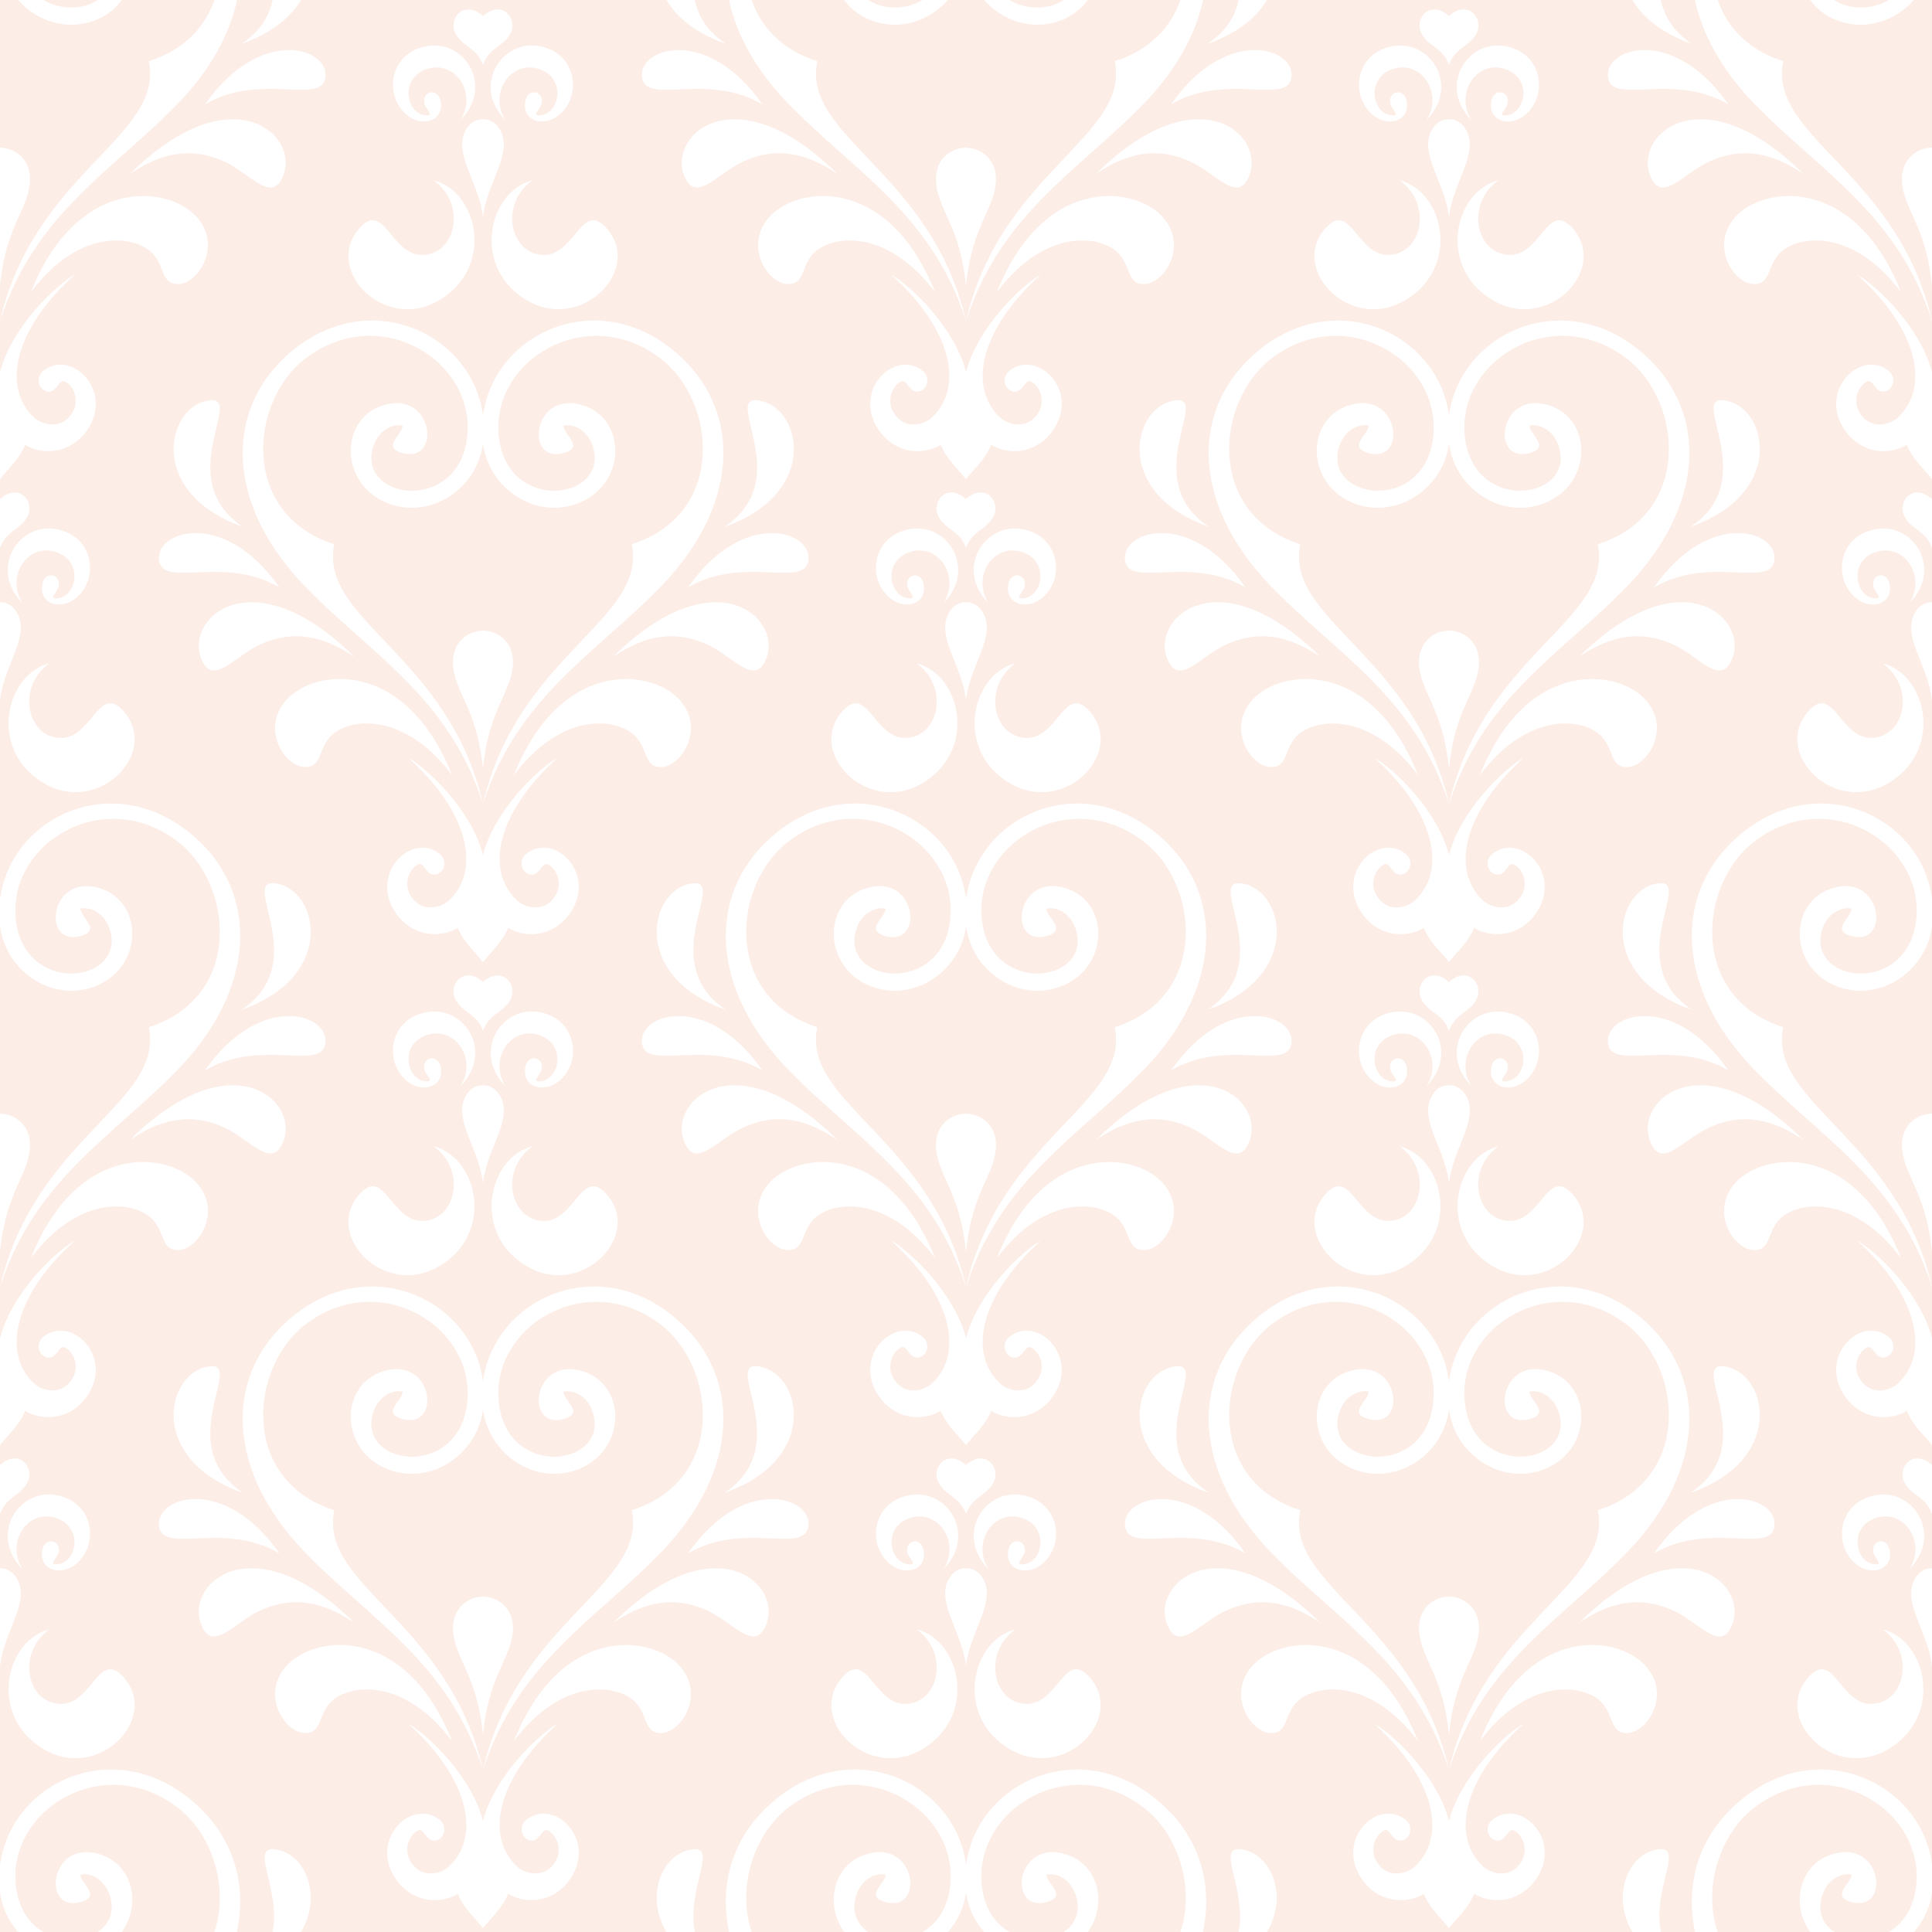
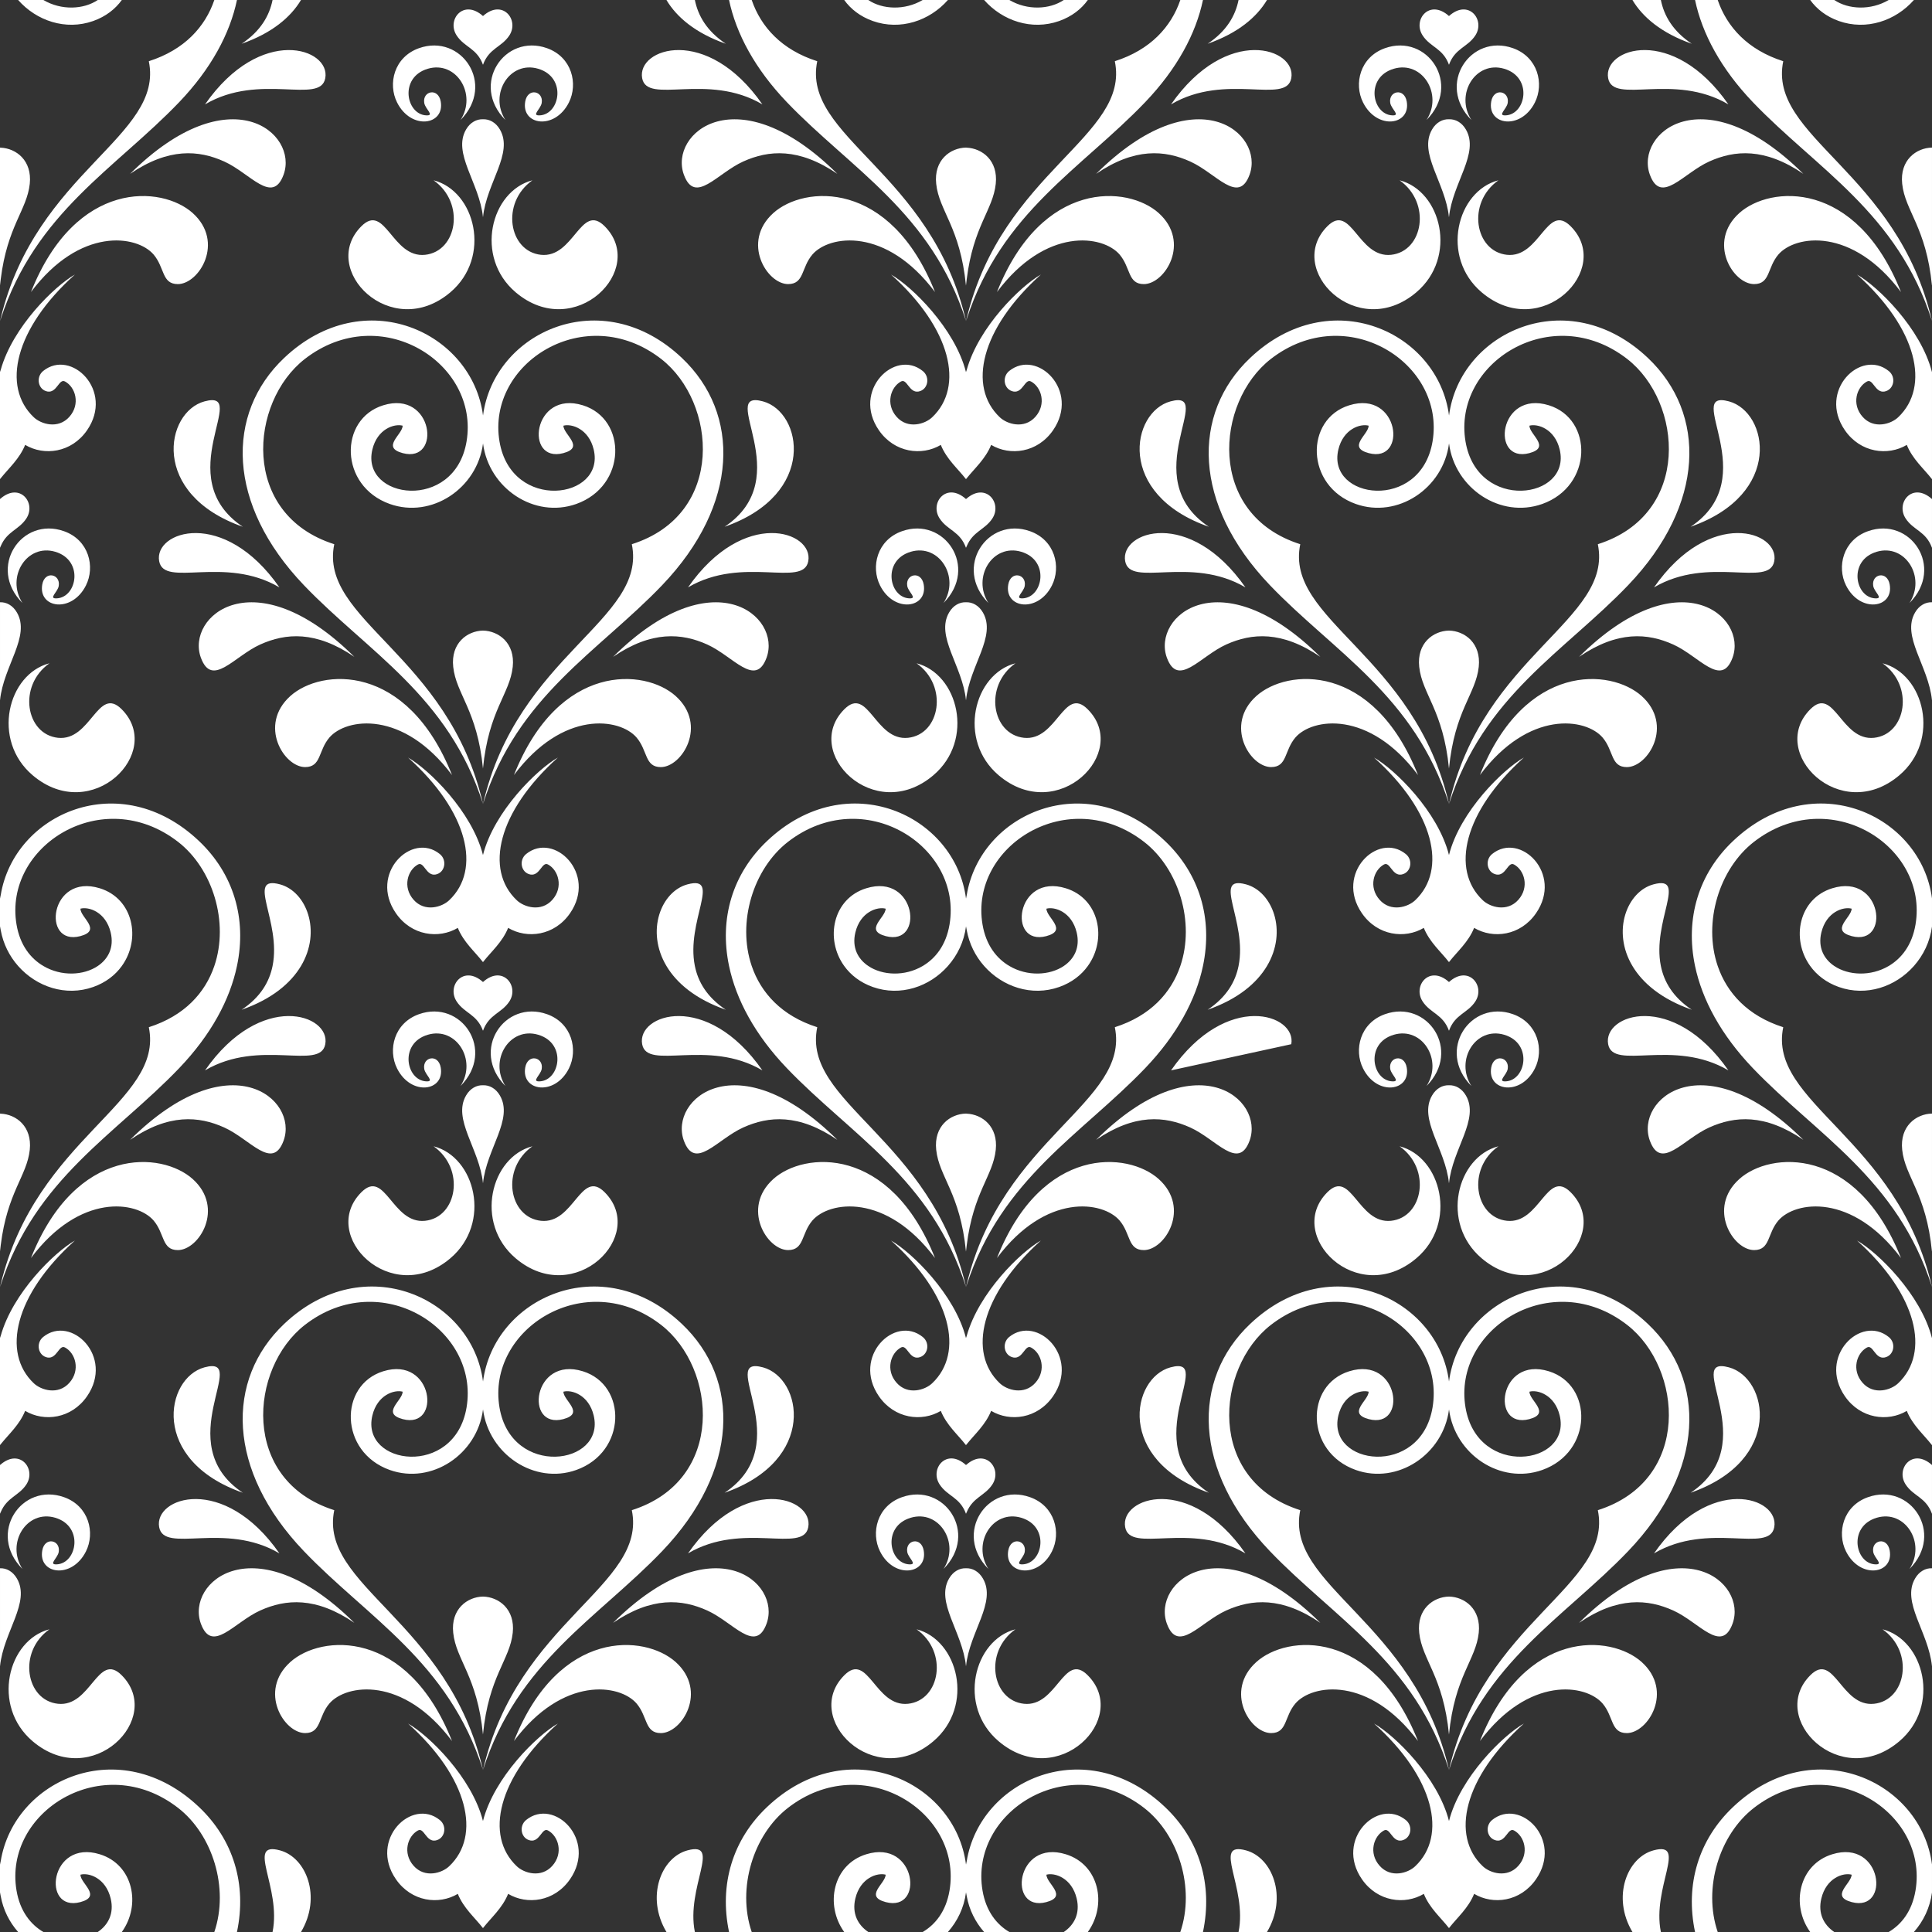
<svg xmlns="http://www.w3.org/2000/svg" xmlns:xlink="http://www.w3.org/1999/xlink" version="1.1" id="Layer_1" x="0px" y="0px" width="283.465px" height="283.465px" viewBox="0 0 283.465 283.465" enable-background="new 0 0 283.465 283.465" xml:space="preserve">
  <rect x="0" y="0" width="283.465" height="283.465" fill="#333333" stroke="none" />
-   <rect fill="#FDEDE7" width="283.464" height="283.465" />
  <g>
    <defs>
      <rect id="SVGID_1_" width="283.464" height="283.465" />
    </defs>
    <clipPath id="SVGID_2_">
      <use xlink:href="#SVGID_1_" overflow="visible" />
    </clipPath>
-     <path clip-path="url(#SVGID_2_)" fill="#FFFFFF" d="M212.596,234.251c-2.315,0.047-4.742,1.845-4.367,5.321   c0.425,3.994,3.527,6.369,4.367,14.914c0.834-8.545,3.938-10.92,4.367-14.914C217.333,236.096,214.907,234.298,212.596,234.251    M164.258,179.064c1.662,1.936,1.186,4.349,3.567,4.352c3.122-0.003,6.917-6.168,2.179-10.428   c-4.507-4.049-17.132-5.004-23.727,11.591C153.48,174.971,161.811,176.228,164.258,179.064 M212.6,259.693   c-5.039-21.89-24.121-27.001-21.825-38.119c-13.816-4.388-12.449-20.853-4.316-27.176c11.13-8.644,25.666,0.632,23.724,12.122   c-1.752,10.35-15.553,8.476-13.819,1.174c0.726-3.046,3.235-3.838,4.448-3.505c-0.012,1.312-3.217,3.165,0.014,4.028   c5.743,1.514,4.509-9.315-2.866-7.023c-6.526,2.024-6.473,11.838,0.966,14.484c6.135,2.173,12.83-2.284,13.676-8.889   c0.851,6.604,7.541,11.062,13.675,8.889c7.44-2.646,7.495-12.46,0.973-14.484c-7.375-2.292-8.614,8.537-2.868,7.023   c3.231-0.863,0.022-2.717,0.014-4.028c1.207-0.333,3.726,0.459,4.447,3.505c1.736,7.302-12.065,9.176-13.82-1.174   c-1.944-11.49,12.595-20.766,23.722-12.122c8.134,6.323,9.504,22.788-4.31,27.176C236.723,232.692,217.641,237.804,212.6,259.693   c5.041-15.87,16.949-22.345,26.283-32.105c11.34-11.857,11.521-25.175,2.894-33.344c-11.761-11.133-27.589-3.802-29.177,8.452   c-1.586-12.254-17.418-19.585-29.172-8.452c-8.631,8.169-8.451,21.486,2.893,33.344C195.656,237.349,207.561,243.823,212.6,259.693    M182.73,227.913c-8.184-11.746-18.456-8.233-17.643-3.842C165.815,228.01,174.676,223.164,182.73,227.913 M242.071,167.368   c1.635,4.448,4.873-0.217,8.709-1.943c3.728-1.68,8.138-2.059,13.81,1.813C249.883,152.658,239.838,161.291,242.071,167.368    M260.32,224.071c0.811-4.392-9.46-7.904-17.641,3.842C250.73,223.164,259.592,228.01,260.32,224.071 M248.049,219.019   c13.678-4.792,11.379-16.845,5.623-18.399C246.812,198.768,258.914,211.762,248.049,219.019 M218.793,156.631   c-0.604,3.483,4.342,4.241,6.403,0.146c1.387-2.754,0.448-6.68-3.216-7.978c-6.223-2.198-11.293,5.312-6.094,10.539   c-2.453-3.797,0.633-8.758,4.815-7.516c4.22,1.251,3.194,6.693,0.217,6.836c-1.29,0.062,0.146-0.91,0.296-1.827   C221.501,155.071,219.156,154.554,218.793,156.631 M146.532,255.487c8.675,7.348,19.375-3.389,13.043-9.706   c-3.497-3.488-4.497,4.716-9.343,4.198c-4.699-0.501-5.952-7.593-1.245-10.927C142.873,240.622,140.422,250.31,146.532,255.487    M203.21,148.799c-3.663,1.298-4.602,5.224-3.215,7.978c2.062,4.096,7.009,3.338,6.403-0.146c-0.362-2.077-2.707-1.56-2.422,0.2   c0.152,0.917,1.584,1.889,0.295,1.827c-2.979-0.143-4-5.585,0.218-6.836c4.183-1.242,7.269,3.719,4.813,7.516   C214.504,154.111,209.432,146.601,203.21,148.799 M189.458,153.206c0.812-4.389-9.46-7.906-17.644,3.841   C179.87,152.298,188.729,157.146,189.458,153.206 M235.949,153.206c0.729,3.939,9.589-0.908,17.643,3.841   C245.411,145.3,235.139,148.817,235.949,153.206 M212.596,173.553c0,0.012,0.004,0.024,0.004,0.037   c0.513-5.049,4.517-9.366,2.474-12.867c-0.61-1.051-1.554-1.527-2.474-1.494c0,0,0,0.002-0.004,0.002c0,0,0-0.002-0.004-0.002   c-0.918-0.033-1.863,0.443-2.474,1.494c-2.042,3.501,1.961,7.818,2.474,12.867C212.592,173.577,212.596,173.564,212.596,173.553    M207.803,184.621c6.112-5.176,3.66-14.863-2.453-16.438c4.707,3.336,3.451,10.431-1.246,10.932   c-4.848,0.516-5.844-7.69-9.342-4.198C188.43,181.232,199.131,191.969,207.803,184.621 M216.457,146.941   c1.508-2.288-0.988-5.437-3.861-2.858c-2.871-2.575-5.369,0.567-3.863,2.855c1.15,1.756,2.964,1.844,3.863,4.293   C213.492,148.782,215.309,148.691,216.457,146.941 M272.469,182.019c8.849,7.937,10.765,16.447,6.037,20.93   c-1.06,1.019-3.584,1.792-5.225-0.065c-1.654-1.867-0.881-4.35,0.631-5.172c0.898-0.509,1.189,1.717,2.588,1.464   c1.385-0.257,1.745-2.103,0.623-3.005c-4.1-3.33-10.451,2.869-6.438,8.688c2.291,3.318,6.311,3.797,9.082,2.149   c0.85,2.104,2.461,3.44,3.69,5.02c0.001-0.003,0.005-0.007,0.007-0.007v-15.723c-0.002,0.007-0.007,0.011-0.007,0.019   C281.824,189.895,275.493,183.735,272.469,182.019 M254.29,265.111c-5.062,4.789-7.062,11.356-5.592,18.354h3.326   c-2.19-6.432,0.243-14.273,5.299-18.199c11.129-8.646,25.666,0.63,23.722,12.119c-0.511,3.021-2.058,4.973-3.935,6.08h3.698   c1.391-1.572,2.365-3.562,2.656-5.809v-4.094C281.879,261.309,266.045,253.977,254.29,265.111 M268.821,272.062   c-4.899,1.516-6.091,7.429-3.228,11.402h3.532c-1.53-1.032-2.419-2.72-1.899-4.903c0.723-3.046,3.236-3.841,4.447-3.506   c-0.013,1.31-3.216,3.165,0.016,4.025C277.43,280.601,276.195,269.771,268.821,272.062 M280.986,231.589   c-2.045,3.504,1.96,7.817,2.473,12.864c0-0.009,0.006-0.022,0.006-0.033V230.1c-0.002,0-0.002-0.003-0.006-0.003   C282.538,230.062,281.598,230.539,280.986,231.589 M177.186,148.152c4.477-1.571,7.216-3.921,8.707-6.42   c3.07-5.138,0.789-10.933-3.082-11.979c-5.088-1.374,0.246,5.42-1.09,11.979C181.258,144.02,179.993,146.276,177.186,148.152    M279.092,168.706c0.424,3.989,3.526,6.368,4.366,14.915c0.001-0.016,0.005-0.031,0.007-0.051v-20.183h-0.007   C281.145,163.432,278.717,165.229,279.092,168.706 M243.684,141.732c-1.334-6.559,4.002-13.353-1.084-11.979   c-3.871,1.046-6.153,6.841-3.086,11.979c1.494,2.499,4.233,4.849,8.709,6.42C245.414,146.276,244.146,144.02,243.684,141.732    M254.2,238.232c2.233-6.077-7.812-14.711-22.519-0.127c5.67-3.871,10.084-3.494,13.81-1.815   C249.325,238.018,252.564,242.681,254.2,238.232 M279.598,217.803c1.147,1.758,2.963,1.844,3.861,4.295   c0.004-0.001,0.004-0.008,0.006-0.008v-7.144h-0.006C280.586,212.374,278.092,215.516,279.598,217.803 M141.84,273.06   c-0.027,0.168-0.082,0.33-0.103,0.503c-0.003-0.006-0.003-0.013-0.005-0.022v0.022c-1.583-12.254-17.419-19.586-29.174-8.451   c-5.062,4.789-7.061,11.356-5.591,18.354h3.325c-2.191-6.432,0.244-14.273,5.3-18.199c11.129-8.646,25.666,0.63,23.722,12.119   c-0.51,3.021-2.059,4.973-3.938,6.08h3.701c1.392-1.572,2.367-3.562,2.655-5.809v0.02c0.002-0.006,0.002-0.015,0.005-0.02   c0.024,0.189,0.069,0.369,0.103,0.553c0.367,2.022,1.28,3.813,2.551,5.256h3.703c-1.877-1.107-3.426-3.059-3.937-6.08   c-1.946-11.489,12.592-20.765,23.719-12.119c5.056,3.926,7.49,11.768,5.302,18.199h3.322c1.473-6.997-0.527-13.564-5.587-18.354   C159.32,254.135,143.794,261.119,141.84,273.06 M193.725,238.105c-14.707-14.584-24.75-5.95-22.519,0.127   c1.638,4.448,4.875-0.215,8.711-1.942C183.643,234.611,188.057,234.234,193.725,238.105 M156.383,272.062   c-7.373-2.291-8.613,8.538-2.869,7.019c3.231-0.86,0.024-2.716,0.018-4.025c1.205-0.335,3.723,0.46,4.443,3.506   c0.521,2.184-0.369,3.871-1.896,4.903h3.527C162.471,279.491,161.283,273.578,156.383,272.062 M182.811,271.488   c-5.088-1.378,0.246,5.414-1.09,11.977h4.172C188.963,278.324,186.682,272.53,182.811,271.488 M242.6,271.488   c-3.871,1.042-6.153,6.836-3.086,11.977h4.17C242.35,276.902,247.686,270.11,242.6,271.488 M240.868,243.854   c-4.506-4.05-17.134-5.005-23.729,11.592c7.207-9.605,15.535-8.354,17.983-5.518c1.662,1.938,1.183,4.352,3.565,4.354   C241.812,254.279,245.604,248.119,240.868,243.854 M218.928,267.03c-1.112,0.908-0.754,2.754,0.631,3.008   c1.397,0.25,1.692-1.97,2.586-1.466c1.515,0.82,2.285,3.312,0.634,5.175c-1.644,1.854-4.164,1.088-5.229,0.065   c-4.728-4.479-2.809-12.987,6.035-20.93c-3.025,1.72-9.355,7.87-10.988,14.3c-1.633-6.423-7.965-12.58-10.99-14.295   c8.849,7.932,10.765,16.445,6.039,20.925c-1.062,1.022-3.586,1.796-5.228-0.065c-1.655-1.863-0.882-4.348,0.632-5.175   c0.899-0.504,1.188,1.719,2.588,1.466c1.385-0.254,1.746-2.1,0.621-3.002c-4.099-3.329-10.447,2.87-6.437,8.688   c2.292,3.317,6.312,3.797,9.081,2.146c0.854,2.107,2.462,3.444,3.693,5.023c1.234-1.579,2.836-2.916,3.69-5.026   c2.771,1.653,6.787,1.174,9.079-2.141C229.383,269.906,223.029,263.71,218.928,267.03 M208.051,255.448   c-6.595-16.603-19.225-15.645-23.72-11.595c-4.735,4.266-0.944,10.426,2.168,10.426c2.392,0,1.908-2.423,3.572-4.352   C192.525,247.091,200.846,245.84,208.051,255.448 M217.395,184.621c8.675,7.348,19.375-3.389,13.043-9.704   c-3.497-3.492-4.494,4.714-9.344,4.198c-4.695-0.501-5.949-7.596-1.244-10.932C213.735,169.758,211.286,179.445,217.395,184.621    M152.719,182.016c-2.976,1.691-9.119,7.667-10.879,13.978c-0.029,0.105-0.078,0.212-0.107,0.315v-0.011   c-0.002,0.007-0.006,0.011-0.006,0.019c-1.633-6.422-7.965-12.581-10.987-14.298c8.848,7.937,10.765,16.447,6.035,20.93   c-1.061,1.019-3.584,1.792-5.225-0.065c-1.654-1.867-0.881-4.35,0.631-5.172c0.9-0.509,1.19,1.717,2.591,1.464   c1.382-0.257,1.742-2.103,0.621-3.005c-4.1-3.33-10.448,2.869-6.44,8.688c2.293,3.318,6.311,3.797,9.083,2.149   c0.854,2.104,2.461,3.44,3.691,5.02c0.002-0.003,0.004-0.007,0.006-0.007v0.004c0.033-0.044,0.074-0.084,0.107-0.128   c1.221-1.521,2.752-2.842,3.582-4.893c2.771,1.651,6.786,1.173,9.082-2.143c4.016-5.822-2.341-12.015-6.441-8.696   c-1.109,0.907-0.752,2.753,0.631,3.01c1.4,0.247,1.695-1.973,2.588-1.464c1.513,0.813,2.285,3.305,0.633,5.172   c-1.646,1.854-4.163,1.084-5.23,0.065C141.959,198.466,143.877,189.958,152.719,182.016 M183.338,167.368   c2.232-6.077-7.813-14.71-22.518-0.13c5.669-3.872,10.081-3.493,13.805-1.813C178.465,167.151,181.7,171.816,183.338,167.368    M141.84,221.862c0.924-2.2,2.646-2.37,3.756-4.055c1.487-2.258-0.931-5.351-3.756-2.944c-0.035,0.031-0.072,0.053-0.107,0.083   h-0.004c-2.874-2.572-5.37,0.569-3.864,2.856c1.151,1.758,2.966,1.844,3.864,4.295c0.002-0.001,0.002-0.008,0.004-0.008v0.008   C141.764,222.01,141.807,221.943,141.84,221.862 M141.84,182.698c0.963-7.787,3.848-10.149,4.258-13.992   c0.365-3.421-1.979-5.208-4.258-5.308c-0.035,0-0.072-0.011-0.107-0.011h-0.006c-2.315,0.044-4.741,1.841-4.365,5.318   c0.424,3.989,3.525,6.368,4.365,14.915c0.002-0.016,0.004-0.031,0.006-0.051v0.035C141.764,183.289,141.803,182.997,141.84,182.698    M147.932,227.497c-0.605,3.481,4.336,4.237,6.402,0.144c1.387-2.749,0.448-6.683-3.217-7.976   c-6.223-2.2-11.294,5.311-6.093,10.534c-2.453-3.794,0.633-8.752,4.812-7.513c4.223,1.256,3.198,6.698,0.221,6.838   c-1.293,0.059,0.144-0.907,0.293-1.826C150.639,225.938,148.293,225.42,147.932,227.497 M274.075,219.665   c-3.666,1.293-4.604,5.227-3.217,7.976c2.063,4.094,7.007,3.338,6.401-0.144c-0.36-2.077-2.707-1.56-2.418,0.201   c0.148,0.919,1.584,1.885,0.295,1.826c-2.981-0.14-4.004-5.582,0.215-6.838c4.183-1.239,7.269,3.719,4.814,7.513   C285.369,224.976,280.297,217.465,274.075,219.665 M278.915,184.582c-6.595-16.601-19.224-15.643-23.719-11.594   c-4.738,4.26-0.945,10.425,2.166,10.425c2.394,0,1.909-2.419,3.573-4.349C263.391,176.228,271.711,174.971,278.915,184.582    M265.623,245.781c-6.332,6.317,4.371,17.054,13.044,9.706c6.11-5.178,3.66-14.865-2.456-16.435   c4.708,3.334,3.456,10.426-1.242,10.927C270.121,250.497,269.121,242.293,265.623,245.781 M171.734,200.619   c-5.752,1.555-8.055,13.607,5.627,18.399C166.493,211.762,178.594,198.768,171.734,200.619 M168.021,156.723   c4.688-4.904,7.441-10.053,8.479-14.99c1.473-6.998-0.527-13.564-5.587-18.354c-11.593-10.978-27.119-3.99-29.073,7.947   c-0.027,0.17-0.082,0.331-0.103,0.507c-0.003-0.008-0.003-0.011-0.005-0.021v0.021c-1.583-12.258-17.419-19.587-29.174-8.454   c-5.062,4.789-7.061,11.355-5.591,18.354c1.038,4.938,3.794,10.086,8.484,14.99c9.337,9.761,21.241,16.235,26.281,32.106   c-5.04-21.893-24.119-27.002-21.826-38.117c-5.233-1.663-8.278-5.058-9.614-8.979c-2.191-6.43,0.244-14.271,5.3-18.201   c11.129-8.643,25.666,0.633,23.722,12.122c-0.51,3.021-2.059,4.972-3.938,6.079c-2.627,1.55-5.897,1.402-7.98,0   c-1.532-1.028-2.421-2.718-1.901-4.904c0.722-3.044,3.237-3.838,4.448-3.507c-0.013,1.314-3.218,3.168,0.016,4.029   c5.74,1.517,4.505-9.312-2.87-7.021c-4.899,1.516-6.089,7.434-3.226,11.402c0.948,1.319,2.342,2.422,4.192,3.079   c4.05,1.434,8.329-0.029,11.022-3.079c1.392-1.573,2.367-3.559,2.655-5.806v0.018c0.002-0.006,0.002-0.015,0.005-0.018   c0.024,0.187,0.069,0.365,0.103,0.553c0.367,2.021,1.28,3.815,2.551,5.253c2.697,3.05,6.976,4.513,11.021,3.079   c1.852-0.657,3.247-1.76,4.193-3.079c2.865-3.969,1.678-9.887-3.223-11.402c-7.373-2.291-8.613,8.537-2.869,7.021   c3.231-0.861,0.024-2.715,0.018-4.029c1.205-0.331,3.723,0.463,4.443,3.507c0.521,2.187-0.369,3.876-1.896,4.904   c-2.084,1.402-5.354,1.55-7.984,0c-1.877-1.107-3.426-3.058-3.937-6.079c-1.946-11.489,12.592-20.765,23.719-12.122   c5.056,3.93,7.49,11.771,5.302,18.201c-1.332,3.922-4.379,7.316-9.611,8.979c2.279,11.044-16.541,16.17-21.727,37.706   c-0.033,0.14-0.072,0.27-0.103,0.411c0.03-0.103,0.069-0.194,0.103-0.294C146.936,172.885,158.742,166.423,168.021,156.723    M74.155,17.605c-2.453-3.796,0.634-8.757,4.816-7.515c4.218,1.254,3.194,6.694,0.218,6.837c-1.291,0.06,0.142-0.906,0.292-1.828   c0.288-1.76-2.057-2.278-2.419-0.202c-0.604,3.484,4.341,4.243,6.403,0.148c1.385-2.753,0.448-6.681-3.215-7.979   C74.027,4.868,68.958,12.382,74.155,17.605 M44.162,0H39.99c-0.464,2.286-1.729,4.546-4.539,6.422   C39.93,4.851,42.669,2.503,44.162,0 M3.69,207.004c2.772,1.651,6.789,1.173,9.082-2.143c4.016-5.822-2.34-12.015-6.442-8.696   c-1.11,0.907-0.751,2.753,0.633,3.01c1.398,0.247,1.693-1.973,2.586-1.464c1.514,0.813,2.286,3.305,0.633,5.172   c-1.646,1.854-4.163,1.084-5.229,0.065c-4.726-4.482-2.809-12.99,6.037-20.933c-2.976,1.691-9.122,7.667-10.883,13.978   c-0.029,0.105-0.079,0.212-0.107,0.315v15.716c0.034-0.044,0.075-0.084,0.107-0.128C1.329,210.376,2.858,209.055,3.69,207.004    M66.072,42.891c6.111-5.179,3.66-14.862-2.455-16.438c4.704,3.337,3.453,10.431-1.245,10.933c-4.845,0.515-5.845-7.689-9.343-4.2   C46.697,39.503,57.399,50.238,66.072,42.891 M0.107,46.688c-0.032,0.138-0.07,0.269-0.102,0.409   c0.032-0.101,0.07-0.193,0.102-0.292C5.205,31.154,17.01,24.689,26.289,14.992C30.979,10.089,33.731,4.938,34.768,0h-3.322   c-1.333,3.921-4.38,7.315-9.612,8.98C24.112,20.025,5.296,25.148,0.107,46.688 M64.665,14.897c-0.36-2.076-2.707-1.558-2.42,0.202   c0.15,0.922,1.586,1.888,0.297,1.828c-2.981-0.143-4.002-5.583,0.216-6.837c4.182-1.242,7.266,3.719,4.813,7.515   c5.201-5.224,0.13-12.737-6.093-10.538c-3.664,1.298-4.602,5.226-3.213,7.979C60.327,19.141,65.272,18.382,64.665,14.897    M30.082,15.316c8.055-4.751,16.914,0.099,17.642-3.843C48.538,7.084,38.265,3.57,30.082,15.316 M0.107,136.479   c0.368,2.021,1.281,3.815,2.554,5.253c2.694,3.05,6.973,4.513,11.019,3.079c1.852-0.657,3.246-1.76,4.193-3.079   c2.865-3.969,1.678-9.887-3.223-11.402c-7.374-2.291-8.613,8.537-2.867,7.021c3.23-0.861,0.023-2.715,0.016-4.029   c1.208-0.331,3.722,0.463,4.444,3.507c0.52,2.187-0.368,3.876-1.898,4.904c-2.083,1.402-5.353,1.55-7.982,0   c-1.879-1.107-3.426-3.058-3.937-6.079c-1.947-11.489,12.591-20.765,23.718-12.122c5.056,3.93,7.491,11.771,5.302,18.201   c-1.333,3.922-4.38,7.316-9.612,8.979c2.278,11.044-16.538,16.17-21.727,37.706c-0.032,0.14-0.07,0.27-0.102,0.411   c0.032-0.103,0.07-0.194,0.102-0.294c5.098-15.65,16.903-22.112,26.182-31.812c4.69-4.904,7.442-10.053,8.479-14.99   c1.476-6.998-0.527-13.564-5.586-18.354c-11.593-10.978-27.119-3.99-29.075,7.947c-0.026,0.17-0.082,0.331-0.102,0.507   c-0.004-0.008-0.004-0.011-0.005-0.021v4.132c0.001-0.006,0.001-0.015,0.005-0.018C0.028,136.113,0.075,136.292,0.107,136.479    M4.367,168.706c0.362-3.421-1.981-5.208-4.26-5.308c-0.035,0-0.07-0.011-0.107-0.011v20.218c0.034-0.316,0.07-0.608,0.107-0.907   C1.07,174.911,3.954,172.549,4.367,168.706 M13.68,3.081C15.532,2.422,16.926,1.319,17.873,0h-3.528   C12.262,1.404,8.992,1.55,6.363,0H2.661C5.355,3.053,9.634,4.513,13.68,3.081 M2.477,89.857c-0.612-1.052-1.553-1.527-2.472-1.493   c-0.004,0-0.004,0.002-0.005,0.002v14.32c0,0.014,0.005,0.026,0.005,0.037C0.518,97.676,4.522,93.361,2.477,89.857 M4.367,26.977   c0.362-3.421-1.981-5.208-4.26-5.31C0.072,21.666,0.037,21.655,0,21.655v20.22c0.034-0.316,0.07-0.607,0.107-0.907   C1.07,33.181,3.954,30.817,4.367,26.977 M3.863,76.075c1.488-2.258-0.928-5.347-3.756-2.943C0.072,73.164,0.037,73.185,0,73.219   v7.148c0.034-0.089,0.075-0.152,0.107-0.234C1.032,77.931,2.755,77.761,3.863,76.075 M3.69,65.273   c2.772,1.652,6.789,1.173,9.082-2.143c4.016-5.82-2.34-12.016-6.442-8.696c-1.11,0.907-0.751,2.753,0.633,3.009   c1.398,0.246,1.693-1.973,2.586-1.465c1.514,0.816,2.286,3.307,0.633,5.174c-1.646,1.854-4.163,1.084-5.229,0.064   c-4.726-4.483-2.809-12.989,6.037-20.934c-2.976,1.693-9.122,7.669-10.883,13.98C0.078,54.369,0.028,54.475,0,54.58v15.715   c0.034-0.043,0.075-0.084,0.107-0.129C1.329,68.646,2.858,67.324,3.69,65.273 M70.865,9.503c0.895-2.45,2.711-2.545,3.863-4.294   c1.507-2.285-0.993-5.437-3.863-2.855c-2.873-2.576-5.37,0.564-3.863,2.853C68.152,6.962,69.965,7.053,70.865,9.503    M171.814,15.316c8.056-4.751,16.914,0.099,17.644-3.843C190.27,7.084,179.998,3.57,171.814,15.316 M207.803,42.891   c6.112-5.179,3.66-14.862-2.453-16.438c4.707,3.337,3.451,10.431-1.246,10.933c-4.848,0.515-5.844-7.689-9.342-4.2   C188.43,39.503,199.131,50.238,207.803,42.891 M185.893,0h-4.172c-0.463,2.286-1.728,4.546-4.535,6.422   C181.662,4.851,184.401,2.503,185.893,0 M215.887,17.605c-2.453-3.796,0.633-8.757,4.815-7.515c4.22,1.254,3.194,6.694,0.217,6.837   c-1.29,0.06,0.146-0.906,0.296-1.828c0.286-1.76-2.059-2.278-2.422-0.202c-0.604,3.484,4.342,4.243,6.403,0.148   c1.387-2.753,0.448-6.681-3.216-7.979C215.758,4.868,210.688,12.382,215.887,17.605 M212.596,9.503   c0.896-2.45,2.713-2.545,3.861-4.294c1.508-2.285-0.988-5.437-3.861-2.855c-2.871-2.576-5.369,0.564-3.863,2.853   C209.883,6.962,211.696,7.053,212.596,9.503 M206.398,14.897c-0.362-2.076-2.707-1.558-2.422,0.202   c0.152,0.922,1.584,1.888,0.295,1.828c-2.979-0.143-4-5.583,0.218-6.837c4.183-1.242,7.269,3.719,4.813,7.515   c5.201-5.224,0.129-12.737-6.093-10.538c-3.663,1.298-4.602,5.226-3.215,7.979C202.057,19.141,207.004,18.382,206.398,14.897    M155.412,3.081c1.852-0.659,3.247-1.762,4.193-3.081h-3.527c-2.084,1.404-5.354,1.549-7.984,0h-3.703   C147.088,3.053,151.366,4.513,155.412,3.081 M141.84,46.688c-0.033,0.138-0.072,0.269-0.103,0.409   c0.03-0.101,0.069-0.193,0.103-0.292c5.096-15.651,16.902-22.116,26.182-31.813C172.71,10.089,175.463,4.938,176.5,0h-3.322   c-1.332,3.921-4.379,7.315-9.611,8.98C165.846,20.025,147.025,25.148,141.84,46.688 M141.732,47.098   c-5.04-21.891-24.119-27-21.826-38.117c-5.233-1.665-8.278-5.059-9.614-8.98h-3.325c1.038,4.937,3.794,10.088,8.484,14.992   C124.788,24.754,136.692,31.226,141.732,47.098 M111.86,15.316c-8.18-11.746-18.452-8.232-17.642-3.843   C94.947,15.415,103.806,10.565,111.86,15.316 M106.493,6.423c-2.81-1.876-4.077-4.137-4.541-6.422h-4.169   C99.275,2.503,102.015,4.851,106.493,6.423 M79.364,37.385c-4.699-0.502-5.95-7.596-1.246-10.933   c-6.113,1.576-8.563,11.26-2.455,16.438c8.675,7.348,19.376-3.388,13.044-9.706C85.208,29.695,84.21,37.899,79.364,37.385    M128.055,3.081c4.05,1.432,8.329-0.028,11.022-3.081h-3.701c-2.627,1.549-5.897,1.404-7.98,0h-3.533   C124.811,1.319,126.205,2.422,128.055,3.081 M137.361,26.977c0.424,3.989,3.525,6.367,4.365,14.913   c0.002-0.015,0.004-0.032,0.006-0.048v0.033c0.031-0.316,0.07-0.607,0.107-0.907c0.963-7.787,3.848-10.15,4.258-13.991   c0.365-3.421-1.979-5.208-4.258-5.31c-0.035-0.001-0.072-0.012-0.107-0.012h-0.006C139.411,21.701,136.985,23.497,137.361,26.977    M100.868,271.488c-3.873,1.042-6.152,6.836-3.085,11.977h4.169C100.618,276.902,105.954,270.11,100.868,271.488 M81.854,111.15   c-3.029,1.723-9.356,7.869-10.992,14.299c-1.633-6.421-7.963-12.576-10.987-14.294c8.848,7.935,10.764,16.445,6.036,20.924   c-1.061,1.022-3.586,1.795-5.227-0.064c-1.652-1.862-0.882-4.348,0.634-5.173c0.898-0.504,1.188,1.717,2.589,1.468   c1.383-0.255,1.743-2.102,0.621-3.006c-4.101-3.325-10.451,2.872-6.439,8.688c2.294,3.32,6.311,3.797,9.081,2.148   c0.853,2.106,2.464,3.441,3.692,5.021c1.236-1.579,2.836-2.914,3.693-5.022c2.77,1.65,6.786,1.174,9.08-2.144   c4.016-5.819-2.341-12.014-6.44-8.694c-1.112,0.907-0.753,2.754,0.63,3.009c1.399,0.246,1.693-1.972,2.587-1.468   c1.515,0.82,2.286,3.311,0.634,5.173c-1.645,1.857-4.164,1.087-5.23,0.064C71.09,127.601,73.008,119.096,81.854,111.15    M122.858,167.238c-14.707-14.58-24.753-5.947-22.518,0.13c1.634,4.448,4.872-0.217,8.709-1.943   C112.775,163.745,117.186,163.366,122.858,167.238 M6.199,227.497c-0.605,3.481,4.338,4.237,6.403,0.144   c1.386-2.749,0.448-6.683-3.217-7.976c-6.222-2.2-11.294,5.311-6.093,10.534c-2.453-3.794,0.633-8.752,4.816-7.513   c4.218,1.256,3.194,6.698,0.217,6.838c-1.292,0.059,0.144-0.907,0.293-1.826C8.905,225.938,6.561,225.42,6.199,227.497    M4.8,255.487c8.676,7.348,19.375-3.389,13.043-9.706c-3.498-3.488-4.497,4.716-9.343,4.198c-4.698-0.501-5.952-7.593-1.245-10.927   C1.141,240.622-1.31,250.31,4.8,255.487 M77.062,156.631c-0.604,3.483,4.341,4.241,6.403,0.146c1.385-2.754,0.448-6.68-3.215-7.978   c-6.223-2.198-11.292,5.312-6.095,10.539c-2.453-3.797,0.634-8.758,4.816-7.516c4.218,1.251,3.194,6.693,0.218,6.836   c-1.291,0.062,0.142-0.91,0.292-1.827C79.769,155.071,77.424,154.554,77.062,156.631 M278.915,42.851   c-6.595-16.601-19.224-15.643-23.719-11.593c-4.738,4.263-0.945,10.424,2.166,10.424c2.394,0,1.909-2.42,3.573-4.349   C263.391,34.495,271.711,33.239,278.915,42.851 M265.623,104.051c-6.332,6.316,4.371,17.054,13.044,9.704   c6.11-5.178,3.66-14.86-2.456-16.437c4.708,3.338,3.456,10.427-1.242,10.932C270.121,108.766,269.121,100.562,265.623,104.051    M254.29,123.379c-5.062,4.789-7.062,11.355-5.592,18.354c1.039,4.938,3.795,10.086,8.483,14.99   c9.338,9.761,21.244,16.235,26.283,32.106c-5.039-21.893-24.121-27.002-21.826-38.117c-5.233-1.663-8.278-5.058-9.614-8.979   c-2.19-6.43,0.243-14.271,5.299-18.201c11.129-8.643,25.666,0.633,23.722,12.122c-0.511,3.021-2.058,4.972-3.935,6.079   c-2.63,1.55-5.901,1.402-7.984,0c-1.53-1.028-2.419-2.718-1.899-4.904c0.723-3.044,3.236-3.838,4.447-3.507   c-0.013,1.314-3.216,3.168,0.016,4.029c5.74,1.517,4.506-9.312-2.868-7.021c-4.899,1.516-6.091,7.434-3.228,11.402   c0.949,1.319,2.344,2.422,4.194,3.079c4.05,1.434,8.327-0.029,11.021-3.079c1.391-1.573,2.365-3.559,2.656-5.806v-4.094   C281.879,119.575,266.045,112.246,254.29,123.379 M280.986,89.857c-2.045,3.504,1.96,7.818,2.473,12.866   c0-0.011,0.006-0.023,0.006-0.037v-14.32c-0.002,0-0.002-0.002-0.006-0.002C282.538,88.33,281.598,88.806,280.986,89.857    M269.788,3.081c4.05,1.432,8.327-0.028,11.021-3.081h-3.698c-2.63,1.549-5.901,1.404-7.984,0h-3.532   C266.543,1.319,267.938,2.422,269.788,3.081 M274.075,77.936c-3.666,1.295-4.604,5.224-3.217,7.975   c2.063,4.095,7.007,3.337,6.401-0.146c-0.36-2.077-2.707-1.56-2.418,0.202c0.148,0.92,1.584,1.887,0.295,1.824   c-2.981-0.14-4.004-5.579,0.215-6.835c4.183-1.238,7.269,3.719,4.814,7.515C285.369,83.245,280.297,75.733,274.075,77.936    M22.525,179.064c1.664,1.936,1.187,4.349,3.569,4.352c3.121-0.003,6.917-6.168,2.179-10.428   c-4.508-4.049-17.133-5.004-23.728,11.591C11.75,174.971,20.079,176.228,22.525,179.064 M253.592,15.316   c-8.181-11.746-18.453-8.232-17.643-3.843C236.678,15.415,245.538,10.565,253.592,15.316 M3.863,217.808   c1.488-2.258-0.928-5.351-3.756-2.944c-0.035,0.031-0.07,0.053-0.107,0.083v7.151c0.034-0.088,0.075-0.154,0.107-0.235   C1.032,219.662,2.755,219.492,3.863,217.808 M248.223,6.423c-2.809-1.876-4.076-4.137-4.539-6.422h-4.17   C241.008,2.503,243.747,4.851,248.223,6.423 M41.078,271.488c-5.088-1.378,0.247,5.414-1.088,11.977h4.172   C47.231,278.324,44.949,272.53,41.078,271.488 M66.321,255.448c-6.597-16.603-19.227-15.645-23.723-11.595   c-4.736,4.266-0.945,10.426,2.169,10.426c2.391,0,1.91-2.423,3.574-4.352C50.795,247.091,59.115,245.84,66.321,255.448    M51.992,238.105c-14.705-14.584-24.751-5.95-22.518,0.127c1.638,4.448,4.875-0.215,8.711-1.942   C41.911,234.611,46.322,234.234,51.992,238.105 M6.199,85.765c-0.605,3.482,4.338,4.24,6.403,0.146   c1.386-2.751,0.448-6.68-3.217-7.975c-6.222-2.202-11.294,5.31-6.093,10.535c-2.453-3.796,0.633-8.753,4.816-7.515   c4.218,1.256,3.194,6.695,0.217,6.835c-1.292,0.062,0.144-0.904,0.293-1.824C8.905,84.205,6.561,83.688,6.199,85.765    M2.477,231.589c-0.612-1.05-1.553-1.527-2.472-1.492c-0.004,0-0.004,0.003-0.005,0.003v14.32c0,0.011,0.005,0.024,0.005,0.033   C0.518,239.406,4.522,235.093,2.477,231.589 M14.65,272.062c-7.374-2.291-8.613,8.538-2.867,7.019   c3.23-0.86,0.023-2.716,0.016-4.025c1.208-0.335,3.722,0.46,4.444,3.506c0.52,2.184-0.368,3.871-1.898,4.903h3.528   C20.738,279.491,19.551,273.578,14.65,272.062 M0.107,273.06c-0.026,0.168-0.082,0.33-0.102,0.503   C0.001,273.557,0.001,273.55,0,273.54v4.136c0.001-0.006,0.001-0.015,0.005-0.02c0.023,0.189,0.07,0.369,0.102,0.553   c0.368,2.022,1.281,3.813,2.554,5.256h3.702c-1.879-1.107-3.426-3.059-3.937-6.08c-1.947-11.489,12.591-20.765,23.718-12.119   c5.056,3.926,7.491,11.768,5.302,18.199h3.322c1.476-6.997-0.527-13.564-5.586-18.354C17.589,254.135,2.063,261.119,0.107,273.06    M22.525,37.333c1.664,1.937,1.187,4.349,3.569,4.352c3.121-0.003,6.917-6.164,2.179-10.427c-4.508-4.05-17.133-5.003-23.728,11.59   C11.75,33.239,20.079,34.495,22.525,37.333 M127.089,272.062c-4.899,1.516-6.089,7.429-3.226,11.402h3.533   c-1.532-1.032-2.421-2.72-1.901-4.903c0.722-3.046,3.237-3.841,4.448-3.506c-0.013,1.31-3.218,3.165,0.016,4.025   C135.699,280.601,134.464,269.771,127.089,272.062 M4.8,113.755c8.676,7.35,19.375-3.388,13.043-9.704   c-3.498-3.488-4.497,4.715-9.343,4.199c-4.698-0.505-5.952-7.594-1.245-10.932C1.141,98.895-1.31,108.577,4.8,113.755    M77.195,267.03c-1.112,0.908-0.753,2.754,0.63,3.008c1.399,0.25,1.693-1.97,2.587-1.466c1.515,0.82,2.286,3.312,0.634,5.175   c-1.645,1.854-4.164,1.088-5.23,0.065c-4.726-4.479-2.808-12.987,6.038-20.93c-3.029,1.72-9.356,7.87-10.992,14.3   c-1.633-6.423-7.963-12.58-10.987-14.295c8.848,7.932,10.764,16.445,6.036,20.925c-1.061,1.022-3.586,1.796-5.227-0.065   c-1.652-1.863-0.882-4.348,0.634-5.175c0.898-0.504,1.188,1.719,2.589,1.466c1.383-0.254,1.743-2.1,0.621-3.002   c-4.101-3.329-10.451,2.87-6.439,8.688c2.294,3.317,6.311,3.797,9.081,2.146c0.853,2.107,2.464,3.444,3.692,5.023   c1.236-1.579,2.836-2.916,3.693-5.026c2.77,1.653,6.786,1.174,9.08-2.141C87.651,269.906,81.294,263.71,77.195,267.03    M99.136,243.854c-4.506-4.05-17.131-5.005-23.728,11.592c7.208-9.605,15.535-8.354,17.979-5.518   c1.665,1.938,1.187,4.352,3.569,4.354C100.079,254.279,103.874,248.119,99.136,243.854 M221.094,37.385   c-4.695-0.502-5.949-7.596-1.244-10.933c-6.114,1.576-8.563,11.26-2.455,16.438c8.675,7.348,19.375-3.388,13.043-9.706   C226.94,29.695,225.943,37.899,221.094,37.385 M112.469,238.232c2.233-6.077-7.811-14.711-22.517-0.127   c5.669-3.871,10.08-3.494,13.807-1.815C107.595,238.018,110.835,242.681,112.469,238.232 M44.162,141.732   c3.069-5.138,0.787-10.933-3.084-11.979c-5.088-1.374,0.247,5.42-1.088,11.979c-0.464,2.287-1.729,4.544-4.539,6.42   C39.93,146.581,42.669,144.231,44.162,141.732 M30.002,58.891c-5.751,1.555-8.054,13.602,5.624,18.396   C24.761,70.032,36.862,57.036,30.002,58.891 M132.344,219.665c-3.667,1.293-4.605,5.227-3.216,7.976   c2.062,4.094,7.007,3.338,6.4-0.144c-0.361-2.077-2.706-1.56-2.417,0.201c0.147,0.919,1.584,1.885,0.294,1.826   c-2.981-0.14-4.002-5.582,0.217-6.838c4.18-1.239,7.267,3.719,4.813,7.513C143.637,224.976,138.566,217.465,132.344,219.665    M208.051,113.717c-6.595-16.604-19.225-15.644-23.72-11.594c-4.735,4.264-0.944,10.425,2.168,10.425   c2.392,0,1.908-2.424,3.572-4.349C192.525,105.361,200.846,104.107,208.051,113.717 M223.584,111.15   c-3.025,1.723-9.355,7.869-10.988,14.299c-1.633-6.421-7.965-12.576-10.99-14.294c8.849,7.935,10.765,16.445,6.039,20.924   c-1.062,1.022-3.586,1.795-5.228-0.064c-1.655-1.862-0.882-4.348,0.632-5.173c0.899-0.504,1.188,1.717,2.588,1.468   c1.385-0.255,1.746-2.102,0.621-3.006c-4.099-3.325-10.447,2.872-6.437,8.688c2.292,3.32,6.312,3.797,9.081,2.148   c0.854,2.106,2.462,3.441,3.693,5.021c1.234-1.579,2.836-2.914,3.69-5.022c2.771,1.65,6.787,1.174,9.079-2.144   c4.018-5.819-2.336-12.014-6.438-8.694c-1.112,0.907-0.754,2.754,0.631,3.009c1.397,0.246,1.692-1.972,2.586-1.468   c1.515,0.82,2.285,3.311,0.634,5.173c-1.644,1.857-4.164,1.087-5.229,0.064C212.821,127.601,214.74,119.096,223.584,111.15    M75.663,184.621c8.675,7.348,19.376-3.389,13.044-9.704c-3.499-3.492-4.497,4.714-9.343,4.198   c-4.699-0.501-5.95-7.596-1.246-10.932C72.005,169.758,69.555,179.445,75.663,184.621 M66.072,184.621   c6.111-5.176,3.66-14.863-2.455-16.438c4.704,3.336,3.453,10.431-1.245,10.932c-4.845,0.516-5.845-7.69-9.343-4.198   C46.697,181.232,57.399,191.969,66.072,184.621 M100.34,25.636c1.634,4.451,4.872-0.213,8.709-1.941   c3.726-1.68,8.137-2.056,13.809,1.813C108.151,10.926,98.105,19.56,100.34,25.636 M113.462,31.258   c-4.734,4.263-0.944,10.424,2.168,10.424c2.391,0,1.91-2.42,3.575-4.349c2.453-2.838,10.775-4.094,17.979,5.518   C130.589,26.25,117.96,27.208,113.462,31.258 M193.725,96.374c-14.707-14.584-24.75-5.946-22.519,0.128   c1.638,4.448,4.875-0.215,8.711-1.942C183.643,92.883,188.057,92.503,193.725,96.374 M146.277,42.848   c7.203-9.608,15.533-8.353,17.98-5.515c1.662,1.937,1.186,4.349,3.567,4.352c3.122-0.003,6.917-6.164,2.179-10.427   C165.497,27.208,152.872,26.255,146.277,42.848 M235.122,108.199c1.662,1.935,1.183,4.349,3.565,4.352   c3.125-0.003,6.916-6.164,2.181-10.428c-4.506-4.05-17.134-5.004-23.729,11.591C224.346,104.107,232.674,105.361,235.122,108.199    M74.728,146.941c1.507-2.288-0.993-5.437-3.863-2.858c-2.873-2.575-5.37,0.567-3.863,2.855c1.15,1.756,2.963,1.844,3.863,4.293   C71.76,148.782,73.576,148.691,74.728,146.941 M160.82,25.508c5.669-3.869,10.081-3.493,13.805-1.813   c3.84,1.729,7.075,6.393,8.713,1.941C185.57,19.56,175.524,10.926,160.82,25.508 M42.598,102.123   c-4.736,4.264-0.945,10.425,2.169,10.425c2.391,0,1.91-2.424,3.574-4.349c2.454-2.838,10.774-4.092,17.98,5.518   C59.724,97.113,47.094,98.073,42.598,102.123 M70.865,173.553c0,0.012,0.004,0.024,0.004,0.037   c0.512-5.049,4.516-9.366,2.472-12.867c-0.61-1.051-1.554-1.527-2.472-1.494c-0.004,0-0.004,0.002-0.004,0.002   c-0.003,0-0.003-0.002-0.003-0.002c-0.92-0.033-1.864,0.443-2.476,1.494c-2.042,3.501,1.961,7.818,2.476,12.867   C70.862,173.577,70.865,173.564,70.865,173.553 M100.868,129.754c-3.873,1.046-6.152,6.841-3.085,11.979   c1.492,2.499,4.232,4.849,8.71,6.42c-2.81-1.876-4.077-4.133-4.541-6.42C100.618,135.174,105.954,128.38,100.868,129.754    M111.86,157.047c-8.18-11.747-18.452-8.229-17.642-3.841C94.947,157.146,103.806,152.298,111.86,157.047 M103.759,94.56   c3.836,1.728,7.076,6.391,8.71,1.942c2.233-6.074-7.811-14.712-22.517-0.128C95.621,92.503,100.032,92.883,103.759,94.56    M141.729,73.219c-2.874-2.574-5.37,0.566-3.864,2.853c1.151,1.758,2.966,1.849,3.864,4.296c0.002-0.003,0.002-0.007,0.004-0.007   v0.007c0.031-0.089,0.074-0.152,0.107-0.234c0.924-2.202,2.646-2.372,3.756-4.058c1.487-2.258-0.931-5.347-3.756-2.943   c-0.035,0.032-0.072,0.053-0.107,0.087v-0.005C141.73,73.214,141.73,73.217,141.729,73.219 M106.316,77.286   c13.679-4.794,11.379-16.841,5.625-18.396C105.082,57.036,117.183,70.032,106.316,77.286 M100.947,86.181   c8.055-4.747,16.913,0.1,17.642-3.841C119.401,77.95,109.129,74.438,100.947,86.181 M141.737,88.364   c-0.003,0-0.003,0.002-0.005,0.002s-0.002-0.002-0.004-0.002c-0.918-0.034-1.861,0.441-2.473,1.493   c-2.041,3.504,1.959,7.818,2.473,12.866c0-0.011,0.004-0.023,0.004-0.037c0,0.014,0.005,0.026,0.005,0.037   c0.511-5.048,4.517-9.362,2.472-12.866C143.598,88.806,142.653,88.33,141.737,88.364 M171.734,58.891   c-5.752,1.555-8.055,13.602,5.627,18.396C166.493,70.032,178.594,57.036,171.734,58.891 M242.071,25.636   c1.635,4.451,4.873-0.213,8.709-1.941c3.728-1.68,8.138-2.056,13.81,1.813C249.883,10.926,239.838,19.56,242.071,25.636    M165.088,82.34c0.728,3.94,9.588-0.906,17.643,3.841C174.547,74.438,164.274,77.95,165.088,82.34 M146.532,113.755   c8.675,7.35,19.375-3.388,13.043-9.704c-3.497-3.488-4.497,4.715-9.343,4.199c-4.699-0.505-5.952-7.594-1.245-10.932   C142.873,98.895,140.422,108.577,146.532,113.755 M279.598,76.071c1.147,1.758,2.963,1.849,3.861,4.296   c0.004-0.003,0.004-0.007,0.006-0.007v-7.146c-0.002,0-0.002,0.003-0.006,0.005C280.586,70.645,278.092,73.785,279.598,76.071    M151.117,77.936c-6.223-2.202-11.294,5.31-6.093,10.535c-2.453-3.796,0.633-8.753,4.812-7.515   c4.223,1.256,3.198,6.695,0.221,6.835c-1.293,0.062,0.144-0.904,0.293-1.824c0.289-1.762-2.057-2.279-2.418-0.202   c-0.605,3.482,4.336,4.24,6.402,0.146C155.721,83.159,154.782,79.23,151.117,77.936 M132.344,77.936   c-3.667,1.295-4.605,5.224-3.216,7.975c2.062,4.095,7.007,3.337,6.4-0.146c-0.361-2.077-2.706-1.56-2.417,0.202   c0.147,0.92,1.584,1.887,0.294,1.824c-2.981-0.14-4.002-5.579,0.217-6.835c4.18-1.238,7.267,3.719,4.813,7.515   C143.637,83.245,138.566,75.733,132.344,77.936 M123.891,104.051c-6.33,6.316,4.37,17.054,13.044,9.704   c6.112-5.178,3.661-14.86-2.456-16.437c4.708,3.338,3.455,10.427-1.243,10.932C128.391,108.766,127.39,100.562,123.891,104.051    M261.639,8.98c-5.233-1.665-8.278-5.059-9.614-8.98h-3.326c1.039,4.937,3.795,10.088,8.483,14.992   c9.338,9.762,21.244,16.233,26.283,32.105C278.426,25.207,259.344,20.098,261.639,8.98 M141.727,54.587   c-1.633-6.423-7.965-12.58-10.987-14.298c8.848,7.935,10.765,16.444,6.035,20.928c-1.061,1.02-3.584,1.793-5.225-0.064   c-1.654-1.867-0.881-4.351,0.631-5.174c0.9-0.508,1.19,1.714,2.591,1.465c1.382-0.256,1.742-2.102,0.621-3.004   c-4.1-3.328-10.448,2.871-6.44,8.688c2.293,3.318,6.311,3.798,9.083,2.148c0.854,2.106,2.461,3.442,3.691,5.02   c0.002-0.001,0.004-0.007,0.006-0.007v0.006c0.033-0.043,0.074-0.084,0.107-0.129c1.221-1.52,2.752-2.842,3.582-4.893   c2.771,1.652,6.786,1.173,9.082-2.143c4.016-5.82-2.341-12.016-6.441-8.696c-1.109,0.907-0.752,2.753,0.631,3.009   c1.4,0.246,1.695-1.973,2.588-1.465c1.513,0.816,2.285,3.307,0.633,5.174c-1.646,1.854-4.163,1.084-5.23,0.064   c-4.725-4.483-2.807-12.989,6.035-20.934c-2.976,1.693-9.119,7.669-10.879,13.98c-0.029,0.105-0.078,0.211-0.107,0.316v-0.014   C141.73,54.574,141.727,54.58,141.727,54.587 M212.596,92.521c-2.315,0.046-4.742,1.844-4.367,5.32   c0.425,3.992,3.527,6.368,4.367,14.915c0.834-8.547,3.938-10.923,4.367-14.915C217.333,94.364,214.907,92.566,212.596,92.521    M283.458,21.655c-2.313,0.046-4.741,1.842-4.366,5.321c0.424,3.989,3.526,6.367,4.366,14.913c0.001-0.015,0.005-0.032,0.007-0.048   V21.655H283.458z M215.073,18.991c-0.61-1.051-1.554-1.524-2.474-1.494c0,0,0,0.003-0.004,0.003c0,0,0-0.003-0.004-0.003   c-0.918-0.03-1.863,0.443-2.474,1.494c-2.042,3.502,1.961,7.819,2.474,12.866c0-0.012,0.004-0.024,0.004-0.035   c0,0.011,0.004,0.023,0.004,0.035C213.112,26.811,217.116,22.493,215.073,18.991 M61.478,148.799   c-3.664,1.298-4.602,5.224-3.213,7.978c2.062,4.096,7.007,3.338,6.4-0.146c-0.36-2.077-2.707-1.56-2.42,0.2   c0.15,0.917,1.586,1.889,0.297,1.827c-2.981-0.143-4.002-5.585,0.216-6.836c4.182-1.242,7.266,3.719,4.813,7.516   C72.772,154.111,67.701,146.601,61.478,148.799 M183.428,52.514c-8.631,8.17-8.451,21.484,2.893,33.344   c9.336,9.761,21.24,16.236,26.279,32.104c-5.039-21.892-24.121-27-21.825-38.116c-13.816-4.39-12.449-20.854-4.316-27.179   c11.13-8.642,25.666,0.632,23.724,12.121c-1.752,10.353-15.553,8.477-13.819,1.175c0.726-3.045,3.235-3.839,4.448-3.507   c-0.012,1.312-3.217,3.166,0.014,4.029c5.743,1.52,4.509-9.312-2.866-7.021c-6.526,2.021-6.473,11.838,0.966,14.481   c6.135,2.173,12.83-2.283,13.676-8.886c0.851,6.603,7.541,11.059,13.675,8.886c7.44-2.644,7.495-12.46,0.973-14.481   c-7.375-2.291-8.614,8.54-2.868,7.021c3.231-0.863,0.022-2.717,0.014-4.029c1.207-0.332,3.726,0.462,4.447,3.507   c1.736,7.302-12.065,9.178-13.82-1.175c-1.944-11.489,12.595-20.763,23.722-12.121c8.134,6.324,9.504,22.789-4.31,27.179   c2.291,11.116-16.791,16.225-21.832,38.116c5.041-15.868,16.949-22.344,26.283-32.104c11.34-11.859,11.521-25.174,2.894-33.344   c-11.761-11.134-27.589-3.801-29.177,8.453C211.014,48.713,195.182,41.38,183.428,52.514 M254.2,96.502   c2.233-6.074-7.812-14.712-22.519-0.128c5.67-3.871,10.084-3.491,13.81-1.814C249.325,96.287,252.564,100.95,254.2,96.502    M73.341,18.991c-0.61-1.051-1.554-1.524-2.472-1.494c-0.004,0-0.004,0.003-0.004,0.003c-0.003,0-0.003-0.003-0.003-0.003   c-0.92-0.03-1.864,0.443-2.476,1.494c-2.042,3.502,1.961,7.819,2.476,12.866c0-0.012,0.003-0.024,0.003-0.035   c0,0.011,0.004,0.023,0.004,0.035C71.381,26.811,75.385,22.493,73.341,18.991 M248.049,77.286   c13.678-4.794,11.379-16.841,5.623-18.396C246.812,57.036,258.914,70.032,248.049,77.286 M260.32,82.34   c0.811-4.39-9.46-7.902-17.641,3.841C250.73,81.434,259.592,86.28,260.32,82.34 M70.862,92.521c-2.314,0.046-4.74,1.844-4.365,5.32   c0.422,3.992,3.527,6.368,4.365,14.915c0.838-8.547,3.941-10.923,4.368-14.915C75.602,94.364,73.176,92.566,70.862,92.521    M41.694,52.514c-8.63,8.17-8.45,21.484,2.894,33.344c9.335,9.761,21.242,16.236,26.281,32.104   c-5.039-21.892-24.122-27-21.826-38.116c-13.817-4.39-12.452-20.854-4.317-27.179c11.13-8.642,25.667,0.632,23.725,12.121   c-1.754,10.353-15.554,8.477-13.82,1.175c0.724-3.045,3.236-3.839,4.448-3.507c-0.012,1.312-3.218,3.166,0.014,4.029   c5.742,1.52,4.508-9.312-2.868-7.021c-6.524,2.021-6.472,11.838,0.968,14.481c6.136,2.173,12.827-2.283,13.676-8.886   c0.85,6.603,7.542,11.059,13.675,8.886c7.437-2.644,7.495-12.46,0.971-14.481c-7.376-2.291-8.615,8.54-2.87,7.021   c3.234-0.863,0.024-2.717,0.018-4.029c1.206-0.332,3.723,0.462,4.447,3.507c1.734,7.302-12.068,9.178-13.822-1.175   c-1.946-11.489,12.594-20.763,23.721-12.121c8.136,6.324,9.504,22.789-4.309,27.179c2.292,11.116-16.79,16.225-21.831,38.116   c5.041-15.868,16.947-22.344,26.284-32.104c11.338-11.859,11.519-25.174,2.891-33.344c-11.759-11.134-27.588-3.801-29.175,8.453   C69.282,48.713,53.45,41.38,41.694,52.514 M272.469,40.289c8.849,7.935,10.765,16.444,6.037,20.928   c-1.06,1.02-3.584,1.793-5.225-0.064c-1.654-1.867-0.881-4.351,0.631-5.174c0.898-0.508,1.189,1.714,2.588,1.465   c1.385-0.256,1.745-2.102,0.623-3.004c-4.1-3.328-10.451,2.871-6.438,8.688c2.291,3.318,6.311,3.798,9.082,2.148   c0.85,2.106,2.461,3.442,3.69,5.02c0.001-0.001,0.005-0.007,0.007-0.007V54.566c-0.002,0.008-0.007,0.014-0.007,0.021   C281.824,48.164,275.493,42.007,272.469,40.289 M70.862,234.251c-2.314,0.047-4.74,1.845-4.365,5.321   c0.422,3.994,3.527,6.369,4.365,14.914c0.838-8.545,3.941-10.92,4.368-14.914C75.602,236.096,73.176,234.298,70.862,234.251    M32.895,165.425c3.836,1.727,7.073,6.392,8.711,1.943c2.233-6.077-7.811-14.71-22.518-0.13   C24.756,163.366,29.169,163.745,32.895,165.425 M30.082,157.047c8.055-4.749,16.914,0.099,17.642-3.841   C48.538,148.817,38.265,145.3,30.082,157.047 M141.732,244.42c0,0.011,0.005,0.024,0.005,0.033   c0.511-5.047,4.517-9.36,2.472-12.864c-0.611-1.05-1.556-1.527-2.472-1.492c-0.003,0-0.003,0.003-0.005,0.003   s-0.002-0.003-0.004-0.003c-0.918-0.035-1.861,0.442-2.473,1.492c-2.041,3.504,1.959,7.817,2.473,12.864   C141.729,244.444,141.732,244.431,141.732,244.42 M93.387,108.199c1.665,1.935,1.187,4.349,3.569,4.352   c3.123-0.003,6.918-6.164,2.18-10.428c-4.506-4.05-17.131-5.004-23.728,11.591C82.616,104.107,90.943,105.361,93.387,108.199    M40.997,86.181c-8.182-11.743-18.455-8.23-17.643-3.841C24.084,86.28,32.943,81.434,40.997,86.181 M30.002,200.619   c-5.751,1.555-8.054,13.607,5.624,18.399C24.761,211.762,36.862,198.768,30.002,200.619 M38.185,94.56   c3.726-1.677,8.137-2.057,13.807,1.814c-14.705-14.584-24.751-5.946-22.518,0.128C31.112,100.95,34.349,96.287,38.185,94.56    M118.589,224.071c0.812-4.392-9.46-7.904-17.642,3.842C109.002,223.164,117.86,228.01,118.589,224.071 M137.184,184.582   c-6.595-16.601-19.224-15.643-23.722-11.594c-4.734,4.26-0.944,10.425,2.168,10.425c2.391,0,1.91-2.419,3.575-4.349   C121.658,176.228,129.98,174.971,137.184,184.582 M70.869,259.693c-5.039-21.89-24.122-27.001-21.826-38.119   c-13.817-4.388-12.452-20.853-4.317-27.176c11.13-8.644,25.667,0.632,23.725,12.122c-1.754,10.35-15.554,8.476-13.82,1.174   c0.724-3.046,3.236-3.838,4.448-3.505c-0.012,1.312-3.218,3.165,0.014,4.028c5.742,1.514,4.508-9.315-2.868-7.023   c-6.524,2.024-6.472,11.838,0.968,14.484c6.136,2.173,12.827-2.284,13.676-8.889c0.85,6.604,7.542,11.062,13.675,8.889   c7.437-2.646,7.495-12.46,0.971-14.484c-7.376-2.292-8.615,8.537-2.87,7.023c3.234-0.863,0.024-2.717,0.018-4.028   c1.206-0.333,3.723,0.459,4.447,3.505c1.734,7.302-12.068,9.176-13.822-1.174c-1.946-11.49,12.594-20.766,23.721-12.122   c8.136,6.323,9.504,22.788-4.309,27.176C94.992,232.692,75.91,237.804,70.869,259.693c5.041-15.87,16.947-22.345,26.284-32.105   c11.338-11.857,11.519-25.175,2.891-33.344c-11.759-11.133-27.588-3.802-29.175,8.452c-1.587-12.254-17.419-19.585-29.175-8.452   c-8.63,8.169-8.45,21.486,2.894,33.344C53.923,237.349,65.83,243.823,70.869,259.693 M106.316,219.019   c13.679-4.792,11.379-16.845,5.625-18.399C105.082,198.768,117.183,211.762,106.316,219.019 M19.088,25.508   c5.668-3.869,10.081-3.493,13.807-1.813c3.836,1.729,7.073,6.393,8.711,1.941C43.839,19.56,33.795,10.926,19.088,25.508    M40.997,227.913c-8.182-11.746-18.455-8.233-17.643-3.842C24.084,228.01,32.943,223.164,40.997,227.913 M136.935,255.487   c6.112-5.178,3.661-14.865-2.456-16.435c4.708,3.334,3.455,10.426-1.243,10.927c-4.845,0.518-5.846-7.687-9.345-4.198   C117.561,252.099,128.261,262.835,136.935,255.487" />
+     <path clip-path="url(#SVGID_2_)" fill="#FFFFFF" d="M212.596,234.251c-2.315,0.047-4.742,1.845-4.367,5.321   c0.425,3.994,3.527,6.369,4.367,14.914c0.834-8.545,3.938-10.92,4.367-14.914C217.333,236.096,214.907,234.298,212.596,234.251    M164.258,179.064c1.662,1.936,1.186,4.349,3.567,4.352c3.122-0.003,6.917-6.168,2.179-10.428   c-4.507-4.049-17.132-5.004-23.727,11.591C153.48,174.971,161.811,176.228,164.258,179.064 M212.6,259.693   c-5.039-21.89-24.121-27.001-21.825-38.119c-13.816-4.388-12.449-20.853-4.316-27.176c11.13-8.644,25.666,0.632,23.724,12.122   c-1.752,10.35-15.553,8.476-13.819,1.174c0.726-3.046,3.235-3.838,4.448-3.505c-0.012,1.312-3.217,3.165,0.014,4.028   c5.743,1.514,4.509-9.315-2.866-7.023c-6.526,2.024-6.473,11.838,0.966,14.484c6.135,2.173,12.83-2.284,13.676-8.889   c0.851,6.604,7.541,11.062,13.675,8.889c7.44-2.646,7.495-12.46,0.973-14.484c-7.375-2.292-8.614,8.537-2.868,7.023   c3.231-0.863,0.022-2.717,0.014-4.028c1.207-0.333,3.726,0.459,4.447,3.505c1.736,7.302-12.065,9.176-13.82-1.174   c-1.944-11.49,12.595-20.766,23.722-12.122c8.134,6.323,9.504,22.788-4.31,27.176C236.723,232.692,217.641,237.804,212.6,259.693   c5.041-15.87,16.949-22.345,26.283-32.105c11.34-11.857,11.521-25.175,2.894-33.344c-11.761-11.133-27.589-3.802-29.177,8.452   c-1.586-12.254-17.418-19.585-29.172-8.452c-8.631,8.169-8.451,21.486,2.893,33.344C195.656,237.349,207.561,243.823,212.6,259.693    M182.73,227.913c-8.184-11.746-18.456-8.233-17.643-3.842C165.815,228.01,174.676,223.164,182.73,227.913 M242.071,167.368   c1.635,4.448,4.873-0.217,8.709-1.943c3.728-1.68,8.138-2.059,13.81,1.813C249.883,152.658,239.838,161.291,242.071,167.368    M260.32,224.071c0.811-4.392-9.46-7.904-17.641,3.842C250.73,223.164,259.592,228.01,260.32,224.071 M248.049,219.019   c13.678-4.792,11.379-16.845,5.623-18.399C246.812,198.768,258.914,211.762,248.049,219.019 M218.793,156.631   c-0.604,3.483,4.342,4.241,6.403,0.146c1.387-2.754,0.448-6.68-3.216-7.978c-6.223-2.198-11.293,5.312-6.094,10.539   c-2.453-3.797,0.633-8.758,4.815-7.516c4.22,1.251,3.194,6.693,0.217,6.836c-1.29,0.062,0.146-0.91,0.296-1.827   C221.501,155.071,219.156,154.554,218.793,156.631 M146.532,255.487c8.675,7.348,19.375-3.389,13.043-9.706   c-3.497-3.488-4.497,4.716-9.343,4.198c-4.699-0.501-5.952-7.593-1.245-10.927C142.873,240.622,140.422,250.31,146.532,255.487    M203.21,148.799c-3.663,1.298-4.602,5.224-3.215,7.978c2.062,4.096,7.009,3.338,6.403-0.146c-0.362-2.077-2.707-1.56-2.422,0.2   c0.152,0.917,1.584,1.889,0.295,1.827c-2.979-0.143-4-5.585,0.218-6.836c4.183-1.242,7.269,3.719,4.813,7.516   C214.504,154.111,209.432,146.601,203.21,148.799 M189.458,153.206c0.812-4.389-9.46-7.906-17.644,3.841   M235.949,153.206c0.729,3.939,9.589-0.908,17.643,3.841   C245.411,145.3,235.139,148.817,235.949,153.206 M212.596,173.553c0,0.012,0.004,0.024,0.004,0.037   c0.513-5.049,4.517-9.366,2.474-12.867c-0.61-1.051-1.554-1.527-2.474-1.494c0,0,0,0.002-0.004,0.002c0,0,0-0.002-0.004-0.002   c-0.918-0.033-1.863,0.443-2.474,1.494c-2.042,3.501,1.961,7.818,2.474,12.867C212.592,173.577,212.596,173.564,212.596,173.553    M207.803,184.621c6.112-5.176,3.66-14.863-2.453-16.438c4.707,3.336,3.451,10.431-1.246,10.932   c-4.848,0.516-5.844-7.69-9.342-4.198C188.43,181.232,199.131,191.969,207.803,184.621 M216.457,146.941   c1.508-2.288-0.988-5.437-3.861-2.858c-2.871-2.575-5.369,0.567-3.863,2.855c1.15,1.756,2.964,1.844,3.863,4.293   C213.492,148.782,215.309,148.691,216.457,146.941 M272.469,182.019c8.849,7.937,10.765,16.447,6.037,20.93   c-1.06,1.019-3.584,1.792-5.225-0.065c-1.654-1.867-0.881-4.35,0.631-5.172c0.898-0.509,1.189,1.717,2.588,1.464   c1.385-0.257,1.745-2.103,0.623-3.005c-4.1-3.33-10.451,2.869-6.438,8.688c2.291,3.318,6.311,3.797,9.082,2.149   c0.85,2.104,2.461,3.44,3.69,5.02c0.001-0.003,0.005-0.007,0.007-0.007v-15.723c-0.002,0.007-0.007,0.011-0.007,0.019   C281.824,189.895,275.493,183.735,272.469,182.019 M254.29,265.111c-5.062,4.789-7.062,11.356-5.592,18.354h3.326   c-2.19-6.432,0.243-14.273,5.299-18.199c11.129-8.646,25.666,0.63,23.722,12.119c-0.511,3.021-2.058,4.973-3.935,6.08h3.698   c1.391-1.572,2.365-3.562,2.656-5.809v-4.094C281.879,261.309,266.045,253.977,254.29,265.111 M268.821,272.062   c-4.899,1.516-6.091,7.429-3.228,11.402h3.532c-1.53-1.032-2.419-2.72-1.899-4.903c0.723-3.046,3.236-3.841,4.447-3.506   c-0.013,1.31-3.216,3.165,0.016,4.025C277.43,280.601,276.195,269.771,268.821,272.062 M280.986,231.589   c-2.045,3.504,1.96,7.817,2.473,12.864c0-0.009,0.006-0.022,0.006-0.033V230.1c-0.002,0-0.002-0.003-0.006-0.003   C282.538,230.062,281.598,230.539,280.986,231.589 M177.186,148.152c4.477-1.571,7.216-3.921,8.707-6.42   c3.07-5.138,0.789-10.933-3.082-11.979c-5.088-1.374,0.246,5.42-1.09,11.979C181.258,144.02,179.993,146.276,177.186,148.152    M279.092,168.706c0.424,3.989,3.526,6.368,4.366,14.915c0.001-0.016,0.005-0.031,0.007-0.051v-20.183h-0.007   C281.145,163.432,278.717,165.229,279.092,168.706 M243.684,141.732c-1.334-6.559,4.002-13.353-1.084-11.979   c-3.871,1.046-6.153,6.841-3.086,11.979c1.494,2.499,4.233,4.849,8.709,6.42C245.414,146.276,244.146,144.02,243.684,141.732    M254.2,238.232c2.233-6.077-7.812-14.711-22.519-0.127c5.67-3.871,10.084-3.494,13.81-1.815   C249.325,238.018,252.564,242.681,254.2,238.232 M279.598,217.803c1.147,1.758,2.963,1.844,3.861,4.295   c0.004-0.001,0.004-0.008,0.006-0.008v-7.144h-0.006C280.586,212.374,278.092,215.516,279.598,217.803 M141.84,273.06   c-0.027,0.168-0.082,0.33-0.103,0.503c-0.003-0.006-0.003-0.013-0.005-0.022v0.022c-1.583-12.254-17.419-19.586-29.174-8.451   c-5.062,4.789-7.061,11.356-5.591,18.354h3.325c-2.191-6.432,0.244-14.273,5.3-18.199c11.129-8.646,25.666,0.63,23.722,12.119   c-0.51,3.021-2.059,4.973-3.938,6.08h3.701c1.392-1.572,2.367-3.562,2.655-5.809v0.02c0.002-0.006,0.002-0.015,0.005-0.02   c0.024,0.189,0.069,0.369,0.103,0.553c0.367,2.022,1.28,3.813,2.551,5.256h3.703c-1.877-1.107-3.426-3.059-3.937-6.08   c-1.946-11.489,12.592-20.765,23.719-12.119c5.056,3.926,7.49,11.768,5.302,18.199h3.322c1.473-6.997-0.527-13.564-5.587-18.354   C159.32,254.135,143.794,261.119,141.84,273.06 M193.725,238.105c-14.707-14.584-24.75-5.95-22.519,0.127   c1.638,4.448,4.875-0.215,8.711-1.942C183.643,234.611,188.057,234.234,193.725,238.105 M156.383,272.062   c-7.373-2.291-8.613,8.538-2.869,7.019c3.231-0.86,0.024-2.716,0.018-4.025c1.205-0.335,3.723,0.46,4.443,3.506   c0.521,2.184-0.369,3.871-1.896,4.903h3.527C162.471,279.491,161.283,273.578,156.383,272.062 M182.811,271.488   c-5.088-1.378,0.246,5.414-1.09,11.977h4.172C188.963,278.324,186.682,272.53,182.811,271.488 M242.6,271.488   c-3.871,1.042-6.153,6.836-3.086,11.977h4.17C242.35,276.902,247.686,270.11,242.6,271.488 M240.868,243.854   c-4.506-4.05-17.134-5.005-23.729,11.592c7.207-9.605,15.535-8.354,17.983-5.518c1.662,1.938,1.183,4.352,3.565,4.354   C241.812,254.279,245.604,248.119,240.868,243.854 M218.928,267.03c-1.112,0.908-0.754,2.754,0.631,3.008   c1.397,0.25,1.692-1.97,2.586-1.466c1.515,0.82,2.285,3.312,0.634,5.175c-1.644,1.854-4.164,1.088-5.229,0.065   c-4.728-4.479-2.809-12.987,6.035-20.93c-3.025,1.72-9.355,7.87-10.988,14.3c-1.633-6.423-7.965-12.58-10.99-14.295   c8.849,7.932,10.765,16.445,6.039,20.925c-1.062,1.022-3.586,1.796-5.228-0.065c-1.655-1.863-0.882-4.348,0.632-5.175   c0.899-0.504,1.188,1.719,2.588,1.466c1.385-0.254,1.746-2.1,0.621-3.002c-4.099-3.329-10.447,2.87-6.437,8.688   c2.292,3.317,6.312,3.797,9.081,2.146c0.854,2.107,2.462,3.444,3.693,5.023c1.234-1.579,2.836-2.916,3.69-5.026   c2.771,1.653,6.787,1.174,9.079-2.141C229.383,269.906,223.029,263.71,218.928,267.03 M208.051,255.448   c-6.595-16.603-19.225-15.645-23.72-11.595c-4.735,4.266-0.944,10.426,2.168,10.426c2.392,0,1.908-2.423,3.572-4.352   C192.525,247.091,200.846,245.84,208.051,255.448 M217.395,184.621c8.675,7.348,19.375-3.389,13.043-9.704   c-3.497-3.492-4.494,4.714-9.344,4.198c-4.695-0.501-5.949-7.596-1.244-10.932C213.735,169.758,211.286,179.445,217.395,184.621    M152.719,182.016c-2.976,1.691-9.119,7.667-10.879,13.978c-0.029,0.105-0.078,0.212-0.107,0.315v-0.011   c-0.002,0.007-0.006,0.011-0.006,0.019c-1.633-6.422-7.965-12.581-10.987-14.298c8.848,7.937,10.765,16.447,6.035,20.93   c-1.061,1.019-3.584,1.792-5.225-0.065c-1.654-1.867-0.881-4.35,0.631-5.172c0.9-0.509,1.19,1.717,2.591,1.464   c1.382-0.257,1.742-2.103,0.621-3.005c-4.1-3.33-10.448,2.869-6.44,8.688c2.293,3.318,6.311,3.797,9.083,2.149   c0.854,2.104,2.461,3.44,3.691,5.02c0.002-0.003,0.004-0.007,0.006-0.007v0.004c0.033-0.044,0.074-0.084,0.107-0.128   c1.221-1.521,2.752-2.842,3.582-4.893c2.771,1.651,6.786,1.173,9.082-2.143c4.016-5.822-2.341-12.015-6.441-8.696   c-1.109,0.907-0.752,2.753,0.631,3.01c1.4,0.247,1.695-1.973,2.588-1.464c1.513,0.813,2.285,3.305,0.633,5.172   c-1.646,1.854-4.163,1.084-5.23,0.065C141.959,198.466,143.877,189.958,152.719,182.016 M183.338,167.368   c2.232-6.077-7.813-14.71-22.518-0.13c5.669-3.872,10.081-3.493,13.805-1.813C178.465,167.151,181.7,171.816,183.338,167.368    M141.84,221.862c0.924-2.2,2.646-2.37,3.756-4.055c1.487-2.258-0.931-5.351-3.756-2.944c-0.035,0.031-0.072,0.053-0.107,0.083   h-0.004c-2.874-2.572-5.37,0.569-3.864,2.856c1.151,1.758,2.966,1.844,3.864,4.295c0.002-0.001,0.002-0.008,0.004-0.008v0.008   C141.764,222.01,141.807,221.943,141.84,221.862 M141.84,182.698c0.963-7.787,3.848-10.149,4.258-13.992   c0.365-3.421-1.979-5.208-4.258-5.308c-0.035,0-0.072-0.011-0.107-0.011h-0.006c-2.315,0.044-4.741,1.841-4.365,5.318   c0.424,3.989,3.525,6.368,4.365,14.915c0.002-0.016,0.004-0.031,0.006-0.051v0.035C141.764,183.289,141.803,182.997,141.84,182.698    M147.932,227.497c-0.605,3.481,4.336,4.237,6.402,0.144c1.387-2.749,0.448-6.683-3.217-7.976   c-6.223-2.2-11.294,5.311-6.093,10.534c-2.453-3.794,0.633-8.752,4.812-7.513c4.223,1.256,3.198,6.698,0.221,6.838   c-1.293,0.059,0.144-0.907,0.293-1.826C150.639,225.938,148.293,225.42,147.932,227.497 M274.075,219.665   c-3.666,1.293-4.604,5.227-3.217,7.976c2.063,4.094,7.007,3.338,6.401-0.144c-0.36-2.077-2.707-1.56-2.418,0.201   c0.148,0.919,1.584,1.885,0.295,1.826c-2.981-0.14-4.004-5.582,0.215-6.838c4.183-1.239,7.269,3.719,4.814,7.513   C285.369,224.976,280.297,217.465,274.075,219.665 M278.915,184.582c-6.595-16.601-19.224-15.643-23.719-11.594   c-4.738,4.26-0.945,10.425,2.166,10.425c2.394,0,1.909-2.419,3.573-4.349C263.391,176.228,271.711,174.971,278.915,184.582    M265.623,245.781c-6.332,6.317,4.371,17.054,13.044,9.706c6.11-5.178,3.66-14.865-2.456-16.435   c4.708,3.334,3.456,10.426-1.242,10.927C270.121,250.497,269.121,242.293,265.623,245.781 M171.734,200.619   c-5.752,1.555-8.055,13.607,5.627,18.399C166.493,211.762,178.594,198.768,171.734,200.619 M168.021,156.723   c4.688-4.904,7.441-10.053,8.479-14.99c1.473-6.998-0.527-13.564-5.587-18.354c-11.593-10.978-27.119-3.99-29.073,7.947   c-0.027,0.17-0.082,0.331-0.103,0.507c-0.003-0.008-0.003-0.011-0.005-0.021v0.021c-1.583-12.258-17.419-19.587-29.174-8.454   c-5.062,4.789-7.061,11.355-5.591,18.354c1.038,4.938,3.794,10.086,8.484,14.99c9.337,9.761,21.241,16.235,26.281,32.106   c-5.04-21.893-24.119-27.002-21.826-38.117c-5.233-1.663-8.278-5.058-9.614-8.979c-2.191-6.43,0.244-14.271,5.3-18.201   c11.129-8.643,25.666,0.633,23.722,12.122c-0.51,3.021-2.059,4.972-3.938,6.079c-2.627,1.55-5.897,1.402-7.98,0   c-1.532-1.028-2.421-2.718-1.901-4.904c0.722-3.044,3.237-3.838,4.448-3.507c-0.013,1.314-3.218,3.168,0.016,4.029   c5.74,1.517,4.505-9.312-2.87-7.021c-4.899,1.516-6.089,7.434-3.226,11.402c0.948,1.319,2.342,2.422,4.192,3.079   c4.05,1.434,8.329-0.029,11.022-3.079c1.392-1.573,2.367-3.559,2.655-5.806v0.018c0.002-0.006,0.002-0.015,0.005-0.018   c0.024,0.187,0.069,0.365,0.103,0.553c0.367,2.021,1.28,3.815,2.551,5.253c2.697,3.05,6.976,4.513,11.021,3.079   c1.852-0.657,3.247-1.76,4.193-3.079c2.865-3.969,1.678-9.887-3.223-11.402c-7.373-2.291-8.613,8.537-2.869,7.021   c3.231-0.861,0.024-2.715,0.018-4.029c1.205-0.331,3.723,0.463,4.443,3.507c0.521,2.187-0.369,3.876-1.896,4.904   c-2.084,1.402-5.354,1.55-7.984,0c-1.877-1.107-3.426-3.058-3.937-6.079c-1.946-11.489,12.592-20.765,23.719-12.122   c5.056,3.93,7.49,11.771,5.302,18.201c-1.332,3.922-4.379,7.316-9.611,8.979c2.279,11.044-16.541,16.17-21.727,37.706   c-0.033,0.14-0.072,0.27-0.103,0.411c0.03-0.103,0.069-0.194,0.103-0.294C146.936,172.885,158.742,166.423,168.021,156.723    M74.155,17.605c-2.453-3.796,0.634-8.757,4.816-7.515c4.218,1.254,3.194,6.694,0.218,6.837c-1.291,0.06,0.142-0.906,0.292-1.828   c0.288-1.76-2.057-2.278-2.419-0.202c-0.604,3.484,4.341,4.243,6.403,0.148c1.385-2.753,0.448-6.681-3.215-7.979   C74.027,4.868,68.958,12.382,74.155,17.605 M44.162,0H39.99c-0.464,2.286-1.729,4.546-4.539,6.422   C39.93,4.851,42.669,2.503,44.162,0 M3.69,207.004c2.772,1.651,6.789,1.173,9.082-2.143c4.016-5.822-2.34-12.015-6.442-8.696   c-1.11,0.907-0.751,2.753,0.633,3.01c1.398,0.247,1.693-1.973,2.586-1.464c1.514,0.813,2.286,3.305,0.633,5.172   c-1.646,1.854-4.163,1.084-5.229,0.065c-4.726-4.482-2.809-12.99,6.037-20.933c-2.976,1.691-9.122,7.667-10.883,13.978   c-0.029,0.105-0.079,0.212-0.107,0.315v15.716c0.034-0.044,0.075-0.084,0.107-0.128C1.329,210.376,2.858,209.055,3.69,207.004    M66.072,42.891c6.111-5.179,3.66-14.862-2.455-16.438c4.704,3.337,3.453,10.431-1.245,10.933c-4.845,0.515-5.845-7.689-9.343-4.2   C46.697,39.503,57.399,50.238,66.072,42.891 M0.107,46.688c-0.032,0.138-0.07,0.269-0.102,0.409   c0.032-0.101,0.07-0.193,0.102-0.292C5.205,31.154,17.01,24.689,26.289,14.992C30.979,10.089,33.731,4.938,34.768,0h-3.322   c-1.333,3.921-4.38,7.315-9.612,8.98C24.112,20.025,5.296,25.148,0.107,46.688 M64.665,14.897c-0.36-2.076-2.707-1.558-2.42,0.202   c0.15,0.922,1.586,1.888,0.297,1.828c-2.981-0.143-4.002-5.583,0.216-6.837c4.182-1.242,7.266,3.719,4.813,7.515   c5.201-5.224,0.13-12.737-6.093-10.538c-3.664,1.298-4.602,5.226-3.213,7.979C60.327,19.141,65.272,18.382,64.665,14.897    M30.082,15.316c8.055-4.751,16.914,0.099,17.642-3.843C48.538,7.084,38.265,3.57,30.082,15.316 M0.107,136.479   c0.368,2.021,1.281,3.815,2.554,5.253c2.694,3.05,6.973,4.513,11.019,3.079c1.852-0.657,3.246-1.76,4.193-3.079   c2.865-3.969,1.678-9.887-3.223-11.402c-7.374-2.291-8.613,8.537-2.867,7.021c3.23-0.861,0.023-2.715,0.016-4.029   c1.208-0.331,3.722,0.463,4.444,3.507c0.52,2.187-0.368,3.876-1.898,4.904c-2.083,1.402-5.353,1.55-7.982,0   c-1.879-1.107-3.426-3.058-3.937-6.079c-1.947-11.489,12.591-20.765,23.718-12.122c5.056,3.93,7.491,11.771,5.302,18.201   c-1.333,3.922-4.38,7.316-9.612,8.979c2.278,11.044-16.538,16.17-21.727,37.706c-0.032,0.14-0.07,0.27-0.102,0.411   c0.032-0.103,0.07-0.194,0.102-0.294c5.098-15.65,16.903-22.112,26.182-31.812c4.69-4.904,7.442-10.053,8.479-14.99   c1.476-6.998-0.527-13.564-5.586-18.354c-11.593-10.978-27.119-3.99-29.075,7.947c-0.026,0.17-0.082,0.331-0.102,0.507   c-0.004-0.008-0.004-0.011-0.005-0.021v4.132c0.001-0.006,0.001-0.015,0.005-0.018C0.028,136.113,0.075,136.292,0.107,136.479    M4.367,168.706c0.362-3.421-1.981-5.208-4.26-5.308c-0.035,0-0.07-0.011-0.107-0.011v20.218c0.034-0.316,0.07-0.608,0.107-0.907   C1.07,174.911,3.954,172.549,4.367,168.706 M13.68,3.081C15.532,2.422,16.926,1.319,17.873,0h-3.528   C12.262,1.404,8.992,1.55,6.363,0H2.661C5.355,3.053,9.634,4.513,13.68,3.081 M2.477,89.857c-0.612-1.052-1.553-1.527-2.472-1.493   c-0.004,0-0.004,0.002-0.005,0.002v14.32c0,0.014,0.005,0.026,0.005,0.037C0.518,97.676,4.522,93.361,2.477,89.857 M4.367,26.977   c0.362-3.421-1.981-5.208-4.26-5.31C0.072,21.666,0.037,21.655,0,21.655v20.22c0.034-0.316,0.07-0.607,0.107-0.907   C1.07,33.181,3.954,30.817,4.367,26.977 M3.863,76.075c1.488-2.258-0.928-5.347-3.756-2.943C0.072,73.164,0.037,73.185,0,73.219   v7.148c0.034-0.089,0.075-0.152,0.107-0.234C1.032,77.931,2.755,77.761,3.863,76.075 M3.69,65.273   c2.772,1.652,6.789,1.173,9.082-2.143c4.016-5.82-2.34-12.016-6.442-8.696c-1.11,0.907-0.751,2.753,0.633,3.009   c1.398,0.246,1.693-1.973,2.586-1.465c1.514,0.816,2.286,3.307,0.633,5.174c-1.646,1.854-4.163,1.084-5.229,0.064   c-4.726-4.483-2.809-12.989,6.037-20.934c-2.976,1.693-9.122,7.669-10.883,13.98C0.078,54.369,0.028,54.475,0,54.58v15.715   c0.034-0.043,0.075-0.084,0.107-0.129C1.329,68.646,2.858,67.324,3.69,65.273 M70.865,9.503c0.895-2.45,2.711-2.545,3.863-4.294   c1.507-2.285-0.993-5.437-3.863-2.855c-2.873-2.576-5.37,0.564-3.863,2.853C68.152,6.962,69.965,7.053,70.865,9.503    M171.814,15.316c8.056-4.751,16.914,0.099,17.644-3.843C190.27,7.084,179.998,3.57,171.814,15.316 M207.803,42.891   c6.112-5.179,3.66-14.862-2.453-16.438c4.707,3.337,3.451,10.431-1.246,10.933c-4.848,0.515-5.844-7.689-9.342-4.2   C188.43,39.503,199.131,50.238,207.803,42.891 M185.893,0h-4.172c-0.463,2.286-1.728,4.546-4.535,6.422   C181.662,4.851,184.401,2.503,185.893,0 M215.887,17.605c-2.453-3.796,0.633-8.757,4.815-7.515c4.22,1.254,3.194,6.694,0.217,6.837   c-1.29,0.06,0.146-0.906,0.296-1.828c0.286-1.76-2.059-2.278-2.422-0.202c-0.604,3.484,4.342,4.243,6.403,0.148   c1.387-2.753,0.448-6.681-3.216-7.979C215.758,4.868,210.688,12.382,215.887,17.605 M212.596,9.503   c0.896-2.45,2.713-2.545,3.861-4.294c1.508-2.285-0.988-5.437-3.861-2.855c-2.871-2.576-5.369,0.564-3.863,2.853   C209.883,6.962,211.696,7.053,212.596,9.503 M206.398,14.897c-0.362-2.076-2.707-1.558-2.422,0.202   c0.152,0.922,1.584,1.888,0.295,1.828c-2.979-0.143-4-5.583,0.218-6.837c4.183-1.242,7.269,3.719,4.813,7.515   c5.201-5.224,0.129-12.737-6.093-10.538c-3.663,1.298-4.602,5.226-3.215,7.979C202.057,19.141,207.004,18.382,206.398,14.897    M155.412,3.081c1.852-0.659,3.247-1.762,4.193-3.081h-3.527c-2.084,1.404-5.354,1.549-7.984,0h-3.703   C147.088,3.053,151.366,4.513,155.412,3.081 M141.84,46.688c-0.033,0.138-0.072,0.269-0.103,0.409   c0.03-0.101,0.069-0.193,0.103-0.292c5.096-15.651,16.902-22.116,26.182-31.813C172.71,10.089,175.463,4.938,176.5,0h-3.322   c-1.332,3.921-4.379,7.315-9.611,8.98C165.846,20.025,147.025,25.148,141.84,46.688 M141.732,47.098   c-5.04-21.891-24.119-27-21.826-38.117c-5.233-1.665-8.278-5.059-9.614-8.98h-3.325c1.038,4.937,3.794,10.088,8.484,14.992   C124.788,24.754,136.692,31.226,141.732,47.098 M111.86,15.316c-8.18-11.746-18.452-8.232-17.642-3.843   C94.947,15.415,103.806,10.565,111.86,15.316 M106.493,6.423c-2.81-1.876-4.077-4.137-4.541-6.422h-4.169   C99.275,2.503,102.015,4.851,106.493,6.423 M79.364,37.385c-4.699-0.502-5.95-7.596-1.246-10.933   c-6.113,1.576-8.563,11.26-2.455,16.438c8.675,7.348,19.376-3.388,13.044-9.706C85.208,29.695,84.21,37.899,79.364,37.385    M128.055,3.081c4.05,1.432,8.329-0.028,11.022-3.081h-3.701c-2.627,1.549-5.897,1.404-7.98,0h-3.533   C124.811,1.319,126.205,2.422,128.055,3.081 M137.361,26.977c0.424,3.989,3.525,6.367,4.365,14.913   c0.002-0.015,0.004-0.032,0.006-0.048v0.033c0.031-0.316,0.07-0.607,0.107-0.907c0.963-7.787,3.848-10.15,4.258-13.991   c0.365-3.421-1.979-5.208-4.258-5.31c-0.035-0.001-0.072-0.012-0.107-0.012h-0.006C139.411,21.701,136.985,23.497,137.361,26.977    M100.868,271.488c-3.873,1.042-6.152,6.836-3.085,11.977h4.169C100.618,276.902,105.954,270.11,100.868,271.488 M81.854,111.15   c-3.029,1.723-9.356,7.869-10.992,14.299c-1.633-6.421-7.963-12.576-10.987-14.294c8.848,7.935,10.764,16.445,6.036,20.924   c-1.061,1.022-3.586,1.795-5.227-0.064c-1.652-1.862-0.882-4.348,0.634-5.173c0.898-0.504,1.188,1.717,2.589,1.468   c1.383-0.255,1.743-2.102,0.621-3.006c-4.101-3.325-10.451,2.872-6.439,8.688c2.294,3.32,6.311,3.797,9.081,2.148   c0.853,2.106,2.464,3.441,3.692,5.021c1.236-1.579,2.836-2.914,3.693-5.022c2.77,1.65,6.786,1.174,9.08-2.144   c4.016-5.819-2.341-12.014-6.44-8.694c-1.112,0.907-0.753,2.754,0.63,3.009c1.399,0.246,1.693-1.972,2.587-1.468   c1.515,0.82,2.286,3.311,0.634,5.173c-1.645,1.857-4.164,1.087-5.23,0.064C71.09,127.601,73.008,119.096,81.854,111.15    M122.858,167.238c-14.707-14.58-24.753-5.947-22.518,0.13c1.634,4.448,4.872-0.217,8.709-1.943   C112.775,163.745,117.186,163.366,122.858,167.238 M6.199,227.497c-0.605,3.481,4.338,4.237,6.403,0.144   c1.386-2.749,0.448-6.683-3.217-7.976c-6.222-2.2-11.294,5.311-6.093,10.534c-2.453-3.794,0.633-8.752,4.816-7.513   c4.218,1.256,3.194,6.698,0.217,6.838c-1.292,0.059,0.144-0.907,0.293-1.826C8.905,225.938,6.561,225.42,6.199,227.497    M4.8,255.487c8.676,7.348,19.375-3.389,13.043-9.706c-3.498-3.488-4.497,4.716-9.343,4.198c-4.698-0.501-5.952-7.593-1.245-10.927   C1.141,240.622-1.31,250.31,4.8,255.487 M77.062,156.631c-0.604,3.483,4.341,4.241,6.403,0.146c1.385-2.754,0.448-6.68-3.215-7.978   c-6.223-2.198-11.292,5.312-6.095,10.539c-2.453-3.797,0.634-8.758,4.816-7.516c4.218,1.251,3.194,6.693,0.218,6.836   c-1.291,0.062,0.142-0.91,0.292-1.827C79.769,155.071,77.424,154.554,77.062,156.631 M278.915,42.851   c-6.595-16.601-19.224-15.643-23.719-11.593c-4.738,4.263-0.945,10.424,2.166,10.424c2.394,0,1.909-2.42,3.573-4.349   C263.391,34.495,271.711,33.239,278.915,42.851 M265.623,104.051c-6.332,6.316,4.371,17.054,13.044,9.704   c6.11-5.178,3.66-14.86-2.456-16.437c4.708,3.338,3.456,10.427-1.242,10.932C270.121,108.766,269.121,100.562,265.623,104.051    M254.29,123.379c-5.062,4.789-7.062,11.355-5.592,18.354c1.039,4.938,3.795,10.086,8.483,14.99   c9.338,9.761,21.244,16.235,26.283,32.106c-5.039-21.893-24.121-27.002-21.826-38.117c-5.233-1.663-8.278-5.058-9.614-8.979   c-2.19-6.43,0.243-14.271,5.299-18.201c11.129-8.643,25.666,0.633,23.722,12.122c-0.511,3.021-2.058,4.972-3.935,6.079   c-2.63,1.55-5.901,1.402-7.984,0c-1.53-1.028-2.419-2.718-1.899-4.904c0.723-3.044,3.236-3.838,4.447-3.507   c-0.013,1.314-3.216,3.168,0.016,4.029c5.74,1.517,4.506-9.312-2.868-7.021c-4.899,1.516-6.091,7.434-3.228,11.402   c0.949,1.319,2.344,2.422,4.194,3.079c4.05,1.434,8.327-0.029,11.021-3.079c1.391-1.573,2.365-3.559,2.656-5.806v-4.094   C281.879,119.575,266.045,112.246,254.29,123.379 M280.986,89.857c-2.045,3.504,1.96,7.818,2.473,12.866   c0-0.011,0.006-0.023,0.006-0.037v-14.32c-0.002,0-0.002-0.002-0.006-0.002C282.538,88.33,281.598,88.806,280.986,89.857    M269.788,3.081c4.05,1.432,8.327-0.028,11.021-3.081h-3.698c-2.63,1.549-5.901,1.404-7.984,0h-3.532   C266.543,1.319,267.938,2.422,269.788,3.081 M274.075,77.936c-3.666,1.295-4.604,5.224-3.217,7.975   c2.063,4.095,7.007,3.337,6.401-0.146c-0.36-2.077-2.707-1.56-2.418,0.202c0.148,0.92,1.584,1.887,0.295,1.824   c-2.981-0.14-4.004-5.579,0.215-6.835c4.183-1.238,7.269,3.719,4.814,7.515C285.369,83.245,280.297,75.733,274.075,77.936    M22.525,179.064c1.664,1.936,1.187,4.349,3.569,4.352c3.121-0.003,6.917-6.168,2.179-10.428   c-4.508-4.049-17.133-5.004-23.728,11.591C11.75,174.971,20.079,176.228,22.525,179.064 M253.592,15.316   c-8.181-11.746-18.453-8.232-17.643-3.843C236.678,15.415,245.538,10.565,253.592,15.316 M3.863,217.808   c1.488-2.258-0.928-5.351-3.756-2.944c-0.035,0.031-0.07,0.053-0.107,0.083v7.151c0.034-0.088,0.075-0.154,0.107-0.235   C1.032,219.662,2.755,219.492,3.863,217.808 M248.223,6.423c-2.809-1.876-4.076-4.137-4.539-6.422h-4.17   C241.008,2.503,243.747,4.851,248.223,6.423 M41.078,271.488c-5.088-1.378,0.247,5.414-1.088,11.977h4.172   C47.231,278.324,44.949,272.53,41.078,271.488 M66.321,255.448c-6.597-16.603-19.227-15.645-23.723-11.595   c-4.736,4.266-0.945,10.426,2.169,10.426c2.391,0,1.91-2.423,3.574-4.352C50.795,247.091,59.115,245.84,66.321,255.448    M51.992,238.105c-14.705-14.584-24.751-5.95-22.518,0.127c1.638,4.448,4.875-0.215,8.711-1.942   C41.911,234.611,46.322,234.234,51.992,238.105 M6.199,85.765c-0.605,3.482,4.338,4.24,6.403,0.146   c1.386-2.751,0.448-6.68-3.217-7.975c-6.222-2.202-11.294,5.31-6.093,10.535c-2.453-3.796,0.633-8.753,4.816-7.515   c4.218,1.256,3.194,6.695,0.217,6.835c-1.292,0.062,0.144-0.904,0.293-1.824C8.905,84.205,6.561,83.688,6.199,85.765    M2.477,231.589c-0.612-1.05-1.553-1.527-2.472-1.492c-0.004,0-0.004,0.003-0.005,0.003v14.32c0,0.011,0.005,0.024,0.005,0.033   C0.518,239.406,4.522,235.093,2.477,231.589 M14.65,272.062c-7.374-2.291-8.613,8.538-2.867,7.019   c3.23-0.86,0.023-2.716,0.016-4.025c1.208-0.335,3.722,0.46,4.444,3.506c0.52,2.184-0.368,3.871-1.898,4.903h3.528   C20.738,279.491,19.551,273.578,14.65,272.062 M0.107,273.06c-0.026,0.168-0.082,0.33-0.102,0.503   C0.001,273.557,0.001,273.55,0,273.54v4.136c0.001-0.006,0.001-0.015,0.005-0.02c0.023,0.189,0.07,0.369,0.102,0.553   c0.368,2.022,1.281,3.813,2.554,5.256h3.702c-1.879-1.107-3.426-3.059-3.937-6.08c-1.947-11.489,12.591-20.765,23.718-12.119   c5.056,3.926,7.491,11.768,5.302,18.199h3.322c1.476-6.997-0.527-13.564-5.586-18.354C17.589,254.135,2.063,261.119,0.107,273.06    M22.525,37.333c1.664,1.937,1.187,4.349,3.569,4.352c3.121-0.003,6.917-6.164,2.179-10.427c-4.508-4.05-17.133-5.003-23.728,11.59   C11.75,33.239,20.079,34.495,22.525,37.333 M127.089,272.062c-4.899,1.516-6.089,7.429-3.226,11.402h3.533   c-1.532-1.032-2.421-2.72-1.901-4.903c0.722-3.046,3.237-3.841,4.448-3.506c-0.013,1.31-3.218,3.165,0.016,4.025   C135.699,280.601,134.464,269.771,127.089,272.062 M4.8,113.755c8.676,7.35,19.375-3.388,13.043-9.704   c-3.498-3.488-4.497,4.715-9.343,4.199c-4.698-0.505-5.952-7.594-1.245-10.932C1.141,98.895-1.31,108.577,4.8,113.755    M77.195,267.03c-1.112,0.908-0.753,2.754,0.63,3.008c1.399,0.25,1.693-1.97,2.587-1.466c1.515,0.82,2.286,3.312,0.634,5.175   c-1.645,1.854-4.164,1.088-5.23,0.065c-4.726-4.479-2.808-12.987,6.038-20.93c-3.029,1.72-9.356,7.87-10.992,14.3   c-1.633-6.423-7.963-12.58-10.987-14.295c8.848,7.932,10.764,16.445,6.036,20.925c-1.061,1.022-3.586,1.796-5.227-0.065   c-1.652-1.863-0.882-4.348,0.634-5.175c0.898-0.504,1.188,1.719,2.589,1.466c1.383-0.254,1.743-2.1,0.621-3.002   c-4.101-3.329-10.451,2.87-6.439,8.688c2.294,3.317,6.311,3.797,9.081,2.146c0.853,2.107,2.464,3.444,3.692,5.023   c1.236-1.579,2.836-2.916,3.693-5.026c2.77,1.653,6.786,1.174,9.08-2.141C87.651,269.906,81.294,263.71,77.195,267.03    M99.136,243.854c-4.506-4.05-17.131-5.005-23.728,11.592c7.208-9.605,15.535-8.354,17.979-5.518   c1.665,1.938,1.187,4.352,3.569,4.354C100.079,254.279,103.874,248.119,99.136,243.854 M221.094,37.385   c-4.695-0.502-5.949-7.596-1.244-10.933c-6.114,1.576-8.563,11.26-2.455,16.438c8.675,7.348,19.375-3.388,13.043-9.706   C226.94,29.695,225.943,37.899,221.094,37.385 M112.469,238.232c2.233-6.077-7.811-14.711-22.517-0.127   c5.669-3.871,10.08-3.494,13.807-1.815C107.595,238.018,110.835,242.681,112.469,238.232 M44.162,141.732   c3.069-5.138,0.787-10.933-3.084-11.979c-5.088-1.374,0.247,5.42-1.088,11.979c-0.464,2.287-1.729,4.544-4.539,6.42   C39.93,146.581,42.669,144.231,44.162,141.732 M30.002,58.891c-5.751,1.555-8.054,13.602,5.624,18.396   C24.761,70.032,36.862,57.036,30.002,58.891 M132.344,219.665c-3.667,1.293-4.605,5.227-3.216,7.976   c2.062,4.094,7.007,3.338,6.4-0.144c-0.361-2.077-2.706-1.56-2.417,0.201c0.147,0.919,1.584,1.885,0.294,1.826   c-2.981-0.14-4.002-5.582,0.217-6.838c4.18-1.239,7.267,3.719,4.813,7.513C143.637,224.976,138.566,217.465,132.344,219.665    M208.051,113.717c-6.595-16.604-19.225-15.644-23.72-11.594c-4.735,4.264-0.944,10.425,2.168,10.425   c2.392,0,1.908-2.424,3.572-4.349C192.525,105.361,200.846,104.107,208.051,113.717 M223.584,111.15   c-3.025,1.723-9.355,7.869-10.988,14.299c-1.633-6.421-7.965-12.576-10.99-14.294c8.849,7.935,10.765,16.445,6.039,20.924   c-1.062,1.022-3.586,1.795-5.228-0.064c-1.655-1.862-0.882-4.348,0.632-5.173c0.899-0.504,1.188,1.717,2.588,1.468   c1.385-0.255,1.746-2.102,0.621-3.006c-4.099-3.325-10.447,2.872-6.437,8.688c2.292,3.32,6.312,3.797,9.081,2.148   c0.854,2.106,2.462,3.441,3.693,5.021c1.234-1.579,2.836-2.914,3.69-5.022c2.771,1.65,6.787,1.174,9.079-2.144   c4.018-5.819-2.336-12.014-6.438-8.694c-1.112,0.907-0.754,2.754,0.631,3.009c1.397,0.246,1.692-1.972,2.586-1.468   c1.515,0.82,2.285,3.311,0.634,5.173c-1.644,1.857-4.164,1.087-5.229,0.064C212.821,127.601,214.74,119.096,223.584,111.15    M75.663,184.621c8.675,7.348,19.376-3.389,13.044-9.704c-3.499-3.492-4.497,4.714-9.343,4.198   c-4.699-0.501-5.95-7.596-1.246-10.932C72.005,169.758,69.555,179.445,75.663,184.621 M66.072,184.621   c6.111-5.176,3.66-14.863-2.455-16.438c4.704,3.336,3.453,10.431-1.245,10.932c-4.845,0.516-5.845-7.69-9.343-4.198   C46.697,181.232,57.399,191.969,66.072,184.621 M100.34,25.636c1.634,4.451,4.872-0.213,8.709-1.941   c3.726-1.68,8.137-2.056,13.809,1.813C108.151,10.926,98.105,19.56,100.34,25.636 M113.462,31.258   c-4.734,4.263-0.944,10.424,2.168,10.424c2.391,0,1.91-2.42,3.575-4.349c2.453-2.838,10.775-4.094,17.979,5.518   C130.589,26.25,117.96,27.208,113.462,31.258 M193.725,96.374c-14.707-14.584-24.75-5.946-22.519,0.128   c1.638,4.448,4.875-0.215,8.711-1.942C183.643,92.883,188.057,92.503,193.725,96.374 M146.277,42.848   c7.203-9.608,15.533-8.353,17.98-5.515c1.662,1.937,1.186,4.349,3.567,4.352c3.122-0.003,6.917-6.164,2.179-10.427   C165.497,27.208,152.872,26.255,146.277,42.848 M235.122,108.199c1.662,1.935,1.183,4.349,3.565,4.352   c3.125-0.003,6.916-6.164,2.181-10.428c-4.506-4.05-17.134-5.004-23.729,11.591C224.346,104.107,232.674,105.361,235.122,108.199    M74.728,146.941c1.507-2.288-0.993-5.437-3.863-2.858c-2.873-2.575-5.37,0.567-3.863,2.855c1.15,1.756,2.963,1.844,3.863,4.293   C71.76,148.782,73.576,148.691,74.728,146.941 M160.82,25.508c5.669-3.869,10.081-3.493,13.805-1.813   c3.84,1.729,7.075,6.393,8.713,1.941C185.57,19.56,175.524,10.926,160.82,25.508 M42.598,102.123   c-4.736,4.264-0.945,10.425,2.169,10.425c2.391,0,1.91-2.424,3.574-4.349c2.454-2.838,10.774-4.092,17.98,5.518   C59.724,97.113,47.094,98.073,42.598,102.123 M70.865,173.553c0,0.012,0.004,0.024,0.004,0.037   c0.512-5.049,4.516-9.366,2.472-12.867c-0.61-1.051-1.554-1.527-2.472-1.494c-0.004,0-0.004,0.002-0.004,0.002   c-0.003,0-0.003-0.002-0.003-0.002c-0.92-0.033-1.864,0.443-2.476,1.494c-2.042,3.501,1.961,7.818,2.476,12.867   C70.862,173.577,70.865,173.564,70.865,173.553 M100.868,129.754c-3.873,1.046-6.152,6.841-3.085,11.979   c1.492,2.499,4.232,4.849,8.71,6.42c-2.81-1.876-4.077-4.133-4.541-6.42C100.618,135.174,105.954,128.38,100.868,129.754    M111.86,157.047c-8.18-11.747-18.452-8.229-17.642-3.841C94.947,157.146,103.806,152.298,111.86,157.047 M103.759,94.56   c3.836,1.728,7.076,6.391,8.71,1.942c2.233-6.074-7.811-14.712-22.517-0.128C95.621,92.503,100.032,92.883,103.759,94.56    M141.729,73.219c-2.874-2.574-5.37,0.566-3.864,2.853c1.151,1.758,2.966,1.849,3.864,4.296c0.002-0.003,0.002-0.007,0.004-0.007   v0.007c0.031-0.089,0.074-0.152,0.107-0.234c0.924-2.202,2.646-2.372,3.756-4.058c1.487-2.258-0.931-5.347-3.756-2.943   c-0.035,0.032-0.072,0.053-0.107,0.087v-0.005C141.73,73.214,141.73,73.217,141.729,73.219 M106.316,77.286   c13.679-4.794,11.379-16.841,5.625-18.396C105.082,57.036,117.183,70.032,106.316,77.286 M100.947,86.181   c8.055-4.747,16.913,0.1,17.642-3.841C119.401,77.95,109.129,74.438,100.947,86.181 M141.737,88.364   c-0.003,0-0.003,0.002-0.005,0.002s-0.002-0.002-0.004-0.002c-0.918-0.034-1.861,0.441-2.473,1.493   c-2.041,3.504,1.959,7.818,2.473,12.866c0-0.011,0.004-0.023,0.004-0.037c0,0.014,0.005,0.026,0.005,0.037   c0.511-5.048,4.517-9.362,2.472-12.866C143.598,88.806,142.653,88.33,141.737,88.364 M171.734,58.891   c-5.752,1.555-8.055,13.602,5.627,18.396C166.493,70.032,178.594,57.036,171.734,58.891 M242.071,25.636   c1.635,4.451,4.873-0.213,8.709-1.941c3.728-1.68,8.138-2.056,13.81,1.813C249.883,10.926,239.838,19.56,242.071,25.636    M165.088,82.34c0.728,3.94,9.588-0.906,17.643,3.841C174.547,74.438,164.274,77.95,165.088,82.34 M146.532,113.755   c8.675,7.35,19.375-3.388,13.043-9.704c-3.497-3.488-4.497,4.715-9.343,4.199c-4.699-0.505-5.952-7.594-1.245-10.932   C142.873,98.895,140.422,108.577,146.532,113.755 M279.598,76.071c1.147,1.758,2.963,1.849,3.861,4.296   c0.004-0.003,0.004-0.007,0.006-0.007v-7.146c-0.002,0-0.002,0.003-0.006,0.005C280.586,70.645,278.092,73.785,279.598,76.071    M151.117,77.936c-6.223-2.202-11.294,5.31-6.093,10.535c-2.453-3.796,0.633-8.753,4.812-7.515   c4.223,1.256,3.198,6.695,0.221,6.835c-1.293,0.062,0.144-0.904,0.293-1.824c0.289-1.762-2.057-2.279-2.418-0.202   c-0.605,3.482,4.336,4.24,6.402,0.146C155.721,83.159,154.782,79.23,151.117,77.936 M132.344,77.936   c-3.667,1.295-4.605,5.224-3.216,7.975c2.062,4.095,7.007,3.337,6.4-0.146c-0.361-2.077-2.706-1.56-2.417,0.202   c0.147,0.92,1.584,1.887,0.294,1.824c-2.981-0.14-4.002-5.579,0.217-6.835c4.18-1.238,7.267,3.719,4.813,7.515   C143.637,83.245,138.566,75.733,132.344,77.936 M123.891,104.051c-6.33,6.316,4.37,17.054,13.044,9.704   c6.112-5.178,3.661-14.86-2.456-16.437c4.708,3.338,3.455,10.427-1.243,10.932C128.391,108.766,127.39,100.562,123.891,104.051    M261.639,8.98c-5.233-1.665-8.278-5.059-9.614-8.98h-3.326c1.039,4.937,3.795,10.088,8.483,14.992   c9.338,9.762,21.244,16.233,26.283,32.105C278.426,25.207,259.344,20.098,261.639,8.98 M141.727,54.587   c-1.633-6.423-7.965-12.58-10.987-14.298c8.848,7.935,10.765,16.444,6.035,20.928c-1.061,1.02-3.584,1.793-5.225-0.064   c-1.654-1.867-0.881-4.351,0.631-5.174c0.9-0.508,1.19,1.714,2.591,1.465c1.382-0.256,1.742-2.102,0.621-3.004   c-4.1-3.328-10.448,2.871-6.44,8.688c2.293,3.318,6.311,3.798,9.083,2.148c0.854,2.106,2.461,3.442,3.691,5.02   c0.002-0.001,0.004-0.007,0.006-0.007v0.006c0.033-0.043,0.074-0.084,0.107-0.129c1.221-1.52,2.752-2.842,3.582-4.893   c2.771,1.652,6.786,1.173,9.082-2.143c4.016-5.82-2.341-12.016-6.441-8.696c-1.109,0.907-0.752,2.753,0.631,3.009   c1.4,0.246,1.695-1.973,2.588-1.465c1.513,0.816,2.285,3.307,0.633,5.174c-1.646,1.854-4.163,1.084-5.23,0.064   c-4.725-4.483-2.807-12.989,6.035-20.934c-2.976,1.693-9.119,7.669-10.879,13.98c-0.029,0.105-0.078,0.211-0.107,0.316v-0.014   C141.73,54.574,141.727,54.58,141.727,54.587 M212.596,92.521c-2.315,0.046-4.742,1.844-4.367,5.32   c0.425,3.992,3.527,6.368,4.367,14.915c0.834-8.547,3.938-10.923,4.367-14.915C217.333,94.364,214.907,92.566,212.596,92.521    M283.458,21.655c-2.313,0.046-4.741,1.842-4.366,5.321c0.424,3.989,3.526,6.367,4.366,14.913c0.001-0.015,0.005-0.032,0.007-0.048   V21.655H283.458z M215.073,18.991c-0.61-1.051-1.554-1.524-2.474-1.494c0,0,0,0.003-0.004,0.003c0,0,0-0.003-0.004-0.003   c-0.918-0.03-1.863,0.443-2.474,1.494c-2.042,3.502,1.961,7.819,2.474,12.866c0-0.012,0.004-0.024,0.004-0.035   c0,0.011,0.004,0.023,0.004,0.035C213.112,26.811,217.116,22.493,215.073,18.991 M61.478,148.799   c-3.664,1.298-4.602,5.224-3.213,7.978c2.062,4.096,7.007,3.338,6.4-0.146c-0.36-2.077-2.707-1.56-2.42,0.2   c0.15,0.917,1.586,1.889,0.297,1.827c-2.981-0.143-4.002-5.585,0.216-6.836c4.182-1.242,7.266,3.719,4.813,7.516   C72.772,154.111,67.701,146.601,61.478,148.799 M183.428,52.514c-8.631,8.17-8.451,21.484,2.893,33.344   c9.336,9.761,21.24,16.236,26.279,32.104c-5.039-21.892-24.121-27-21.825-38.116c-13.816-4.39-12.449-20.854-4.316-27.179   c11.13-8.642,25.666,0.632,23.724,12.121c-1.752,10.353-15.553,8.477-13.819,1.175c0.726-3.045,3.235-3.839,4.448-3.507   c-0.012,1.312-3.217,3.166,0.014,4.029c5.743,1.52,4.509-9.312-2.866-7.021c-6.526,2.021-6.473,11.838,0.966,14.481   c6.135,2.173,12.83-2.283,13.676-8.886c0.851,6.603,7.541,11.059,13.675,8.886c7.44-2.644,7.495-12.46,0.973-14.481   c-7.375-2.291-8.614,8.54-2.868,7.021c3.231-0.863,0.022-2.717,0.014-4.029c1.207-0.332,3.726,0.462,4.447,3.507   c1.736,7.302-12.065,9.178-13.82-1.175c-1.944-11.489,12.595-20.763,23.722-12.121c8.134,6.324,9.504,22.789-4.31,27.179   c2.291,11.116-16.791,16.225-21.832,38.116c5.041-15.868,16.949-22.344,26.283-32.104c11.34-11.859,11.521-25.174,2.894-33.344   c-11.761-11.134-27.589-3.801-29.177,8.453C211.014,48.713,195.182,41.38,183.428,52.514 M254.2,96.502   c2.233-6.074-7.812-14.712-22.519-0.128c5.67-3.871,10.084-3.491,13.81-1.814C249.325,96.287,252.564,100.95,254.2,96.502    M73.341,18.991c-0.61-1.051-1.554-1.524-2.472-1.494c-0.004,0-0.004,0.003-0.004,0.003c-0.003,0-0.003-0.003-0.003-0.003   c-0.92-0.03-1.864,0.443-2.476,1.494c-2.042,3.502,1.961,7.819,2.476,12.866c0-0.012,0.003-0.024,0.003-0.035   c0,0.011,0.004,0.023,0.004,0.035C71.381,26.811,75.385,22.493,73.341,18.991 M248.049,77.286   c13.678-4.794,11.379-16.841,5.623-18.396C246.812,57.036,258.914,70.032,248.049,77.286 M260.32,82.34   c0.811-4.39-9.46-7.902-17.641,3.841C250.73,81.434,259.592,86.28,260.32,82.34 M70.862,92.521c-2.314,0.046-4.74,1.844-4.365,5.32   c0.422,3.992,3.527,6.368,4.365,14.915c0.838-8.547,3.941-10.923,4.368-14.915C75.602,94.364,73.176,92.566,70.862,92.521    M41.694,52.514c-8.63,8.17-8.45,21.484,2.894,33.344c9.335,9.761,21.242,16.236,26.281,32.104   c-5.039-21.892-24.122-27-21.826-38.116c-13.817-4.39-12.452-20.854-4.317-27.179c11.13-8.642,25.667,0.632,23.725,12.121   c-1.754,10.353-15.554,8.477-13.82,1.175c0.724-3.045,3.236-3.839,4.448-3.507c-0.012,1.312-3.218,3.166,0.014,4.029   c5.742,1.52,4.508-9.312-2.868-7.021c-6.524,2.021-6.472,11.838,0.968,14.481c6.136,2.173,12.827-2.283,13.676-8.886   c0.85,6.603,7.542,11.059,13.675,8.886c7.437-2.644,7.495-12.46,0.971-14.481c-7.376-2.291-8.615,8.54-2.87,7.021   c3.234-0.863,0.024-2.717,0.018-4.029c1.206-0.332,3.723,0.462,4.447,3.507c1.734,7.302-12.068,9.178-13.822-1.175   c-1.946-11.489,12.594-20.763,23.721-12.121c8.136,6.324,9.504,22.789-4.309,27.179c2.292,11.116-16.79,16.225-21.831,38.116   c5.041-15.868,16.947-22.344,26.284-32.104c11.338-11.859,11.519-25.174,2.891-33.344c-11.759-11.134-27.588-3.801-29.175,8.453   C69.282,48.713,53.45,41.38,41.694,52.514 M272.469,40.289c8.849,7.935,10.765,16.444,6.037,20.928   c-1.06,1.02-3.584,1.793-5.225-0.064c-1.654-1.867-0.881-4.351,0.631-5.174c0.898-0.508,1.189,1.714,2.588,1.465   c1.385-0.256,1.745-2.102,0.623-3.004c-4.1-3.328-10.451,2.871-6.438,8.688c2.291,3.318,6.311,3.798,9.082,2.148   c0.85,2.106,2.461,3.442,3.69,5.02c0.001-0.001,0.005-0.007,0.007-0.007V54.566c-0.002,0.008-0.007,0.014-0.007,0.021   C281.824,48.164,275.493,42.007,272.469,40.289 M70.862,234.251c-2.314,0.047-4.74,1.845-4.365,5.321   c0.422,3.994,3.527,6.369,4.365,14.914c0.838-8.545,3.941-10.92,4.368-14.914C75.602,236.096,73.176,234.298,70.862,234.251    M32.895,165.425c3.836,1.727,7.073,6.392,8.711,1.943c2.233-6.077-7.811-14.71-22.518-0.13   C24.756,163.366,29.169,163.745,32.895,165.425 M30.082,157.047c8.055-4.749,16.914,0.099,17.642-3.841   C48.538,148.817,38.265,145.3,30.082,157.047 M141.732,244.42c0,0.011,0.005,0.024,0.005,0.033   c0.511-5.047,4.517-9.36,2.472-12.864c-0.611-1.05-1.556-1.527-2.472-1.492c-0.003,0-0.003,0.003-0.005,0.003   s-0.002-0.003-0.004-0.003c-0.918-0.035-1.861,0.442-2.473,1.492c-2.041,3.504,1.959,7.817,2.473,12.864   C141.729,244.444,141.732,244.431,141.732,244.42 M93.387,108.199c1.665,1.935,1.187,4.349,3.569,4.352   c3.123-0.003,6.918-6.164,2.18-10.428c-4.506-4.05-17.131-5.004-23.728,11.591C82.616,104.107,90.943,105.361,93.387,108.199    M40.997,86.181c-8.182-11.743-18.455-8.23-17.643-3.841C24.084,86.28,32.943,81.434,40.997,86.181 M30.002,200.619   c-5.751,1.555-8.054,13.607,5.624,18.399C24.761,211.762,36.862,198.768,30.002,200.619 M38.185,94.56   c3.726-1.677,8.137-2.057,13.807,1.814c-14.705-14.584-24.751-5.946-22.518,0.128C31.112,100.95,34.349,96.287,38.185,94.56    M118.589,224.071c0.812-4.392-9.46-7.904-17.642,3.842C109.002,223.164,117.86,228.01,118.589,224.071 M137.184,184.582   c-6.595-16.601-19.224-15.643-23.722-11.594c-4.734,4.26-0.944,10.425,2.168,10.425c2.391,0,1.91-2.419,3.575-4.349   C121.658,176.228,129.98,174.971,137.184,184.582 M70.869,259.693c-5.039-21.89-24.122-27.001-21.826-38.119   c-13.817-4.388-12.452-20.853-4.317-27.176c11.13-8.644,25.667,0.632,23.725,12.122c-1.754,10.35-15.554,8.476-13.82,1.174   c0.724-3.046,3.236-3.838,4.448-3.505c-0.012,1.312-3.218,3.165,0.014,4.028c5.742,1.514,4.508-9.315-2.868-7.023   c-6.524,2.024-6.472,11.838,0.968,14.484c6.136,2.173,12.827-2.284,13.676-8.889c0.85,6.604,7.542,11.062,13.675,8.889   c7.437-2.646,7.495-12.46,0.971-14.484c-7.376-2.292-8.615,8.537-2.87,7.023c3.234-0.863,0.024-2.717,0.018-4.028   c1.206-0.333,3.723,0.459,4.447,3.505c1.734,7.302-12.068,9.176-13.822-1.174c-1.946-11.49,12.594-20.766,23.721-12.122   c8.136,6.323,9.504,22.788-4.309,27.176C94.992,232.692,75.91,237.804,70.869,259.693c5.041-15.87,16.947-22.345,26.284-32.105   c11.338-11.857,11.519-25.175,2.891-33.344c-11.759-11.133-27.588-3.802-29.175,8.452c-1.587-12.254-17.419-19.585-29.175-8.452   c-8.63,8.169-8.45,21.486,2.894,33.344C53.923,237.349,65.83,243.823,70.869,259.693 M106.316,219.019   c13.679-4.792,11.379-16.845,5.625-18.399C105.082,198.768,117.183,211.762,106.316,219.019 M19.088,25.508   c5.668-3.869,10.081-3.493,13.807-1.813c3.836,1.729,7.073,6.393,8.711,1.941C43.839,19.56,33.795,10.926,19.088,25.508    M40.997,227.913c-8.182-11.746-18.455-8.233-17.643-3.842C24.084,228.01,32.943,223.164,40.997,227.913 M136.935,255.487   c6.112-5.178,3.661-14.865-2.456-16.435c4.708,3.334,3.455,10.426-1.243,10.927c-4.845,0.518-5.846-7.687-9.345-4.198   C117.561,252.099,128.261,262.835,136.935,255.487" />
  </g>
</svg>